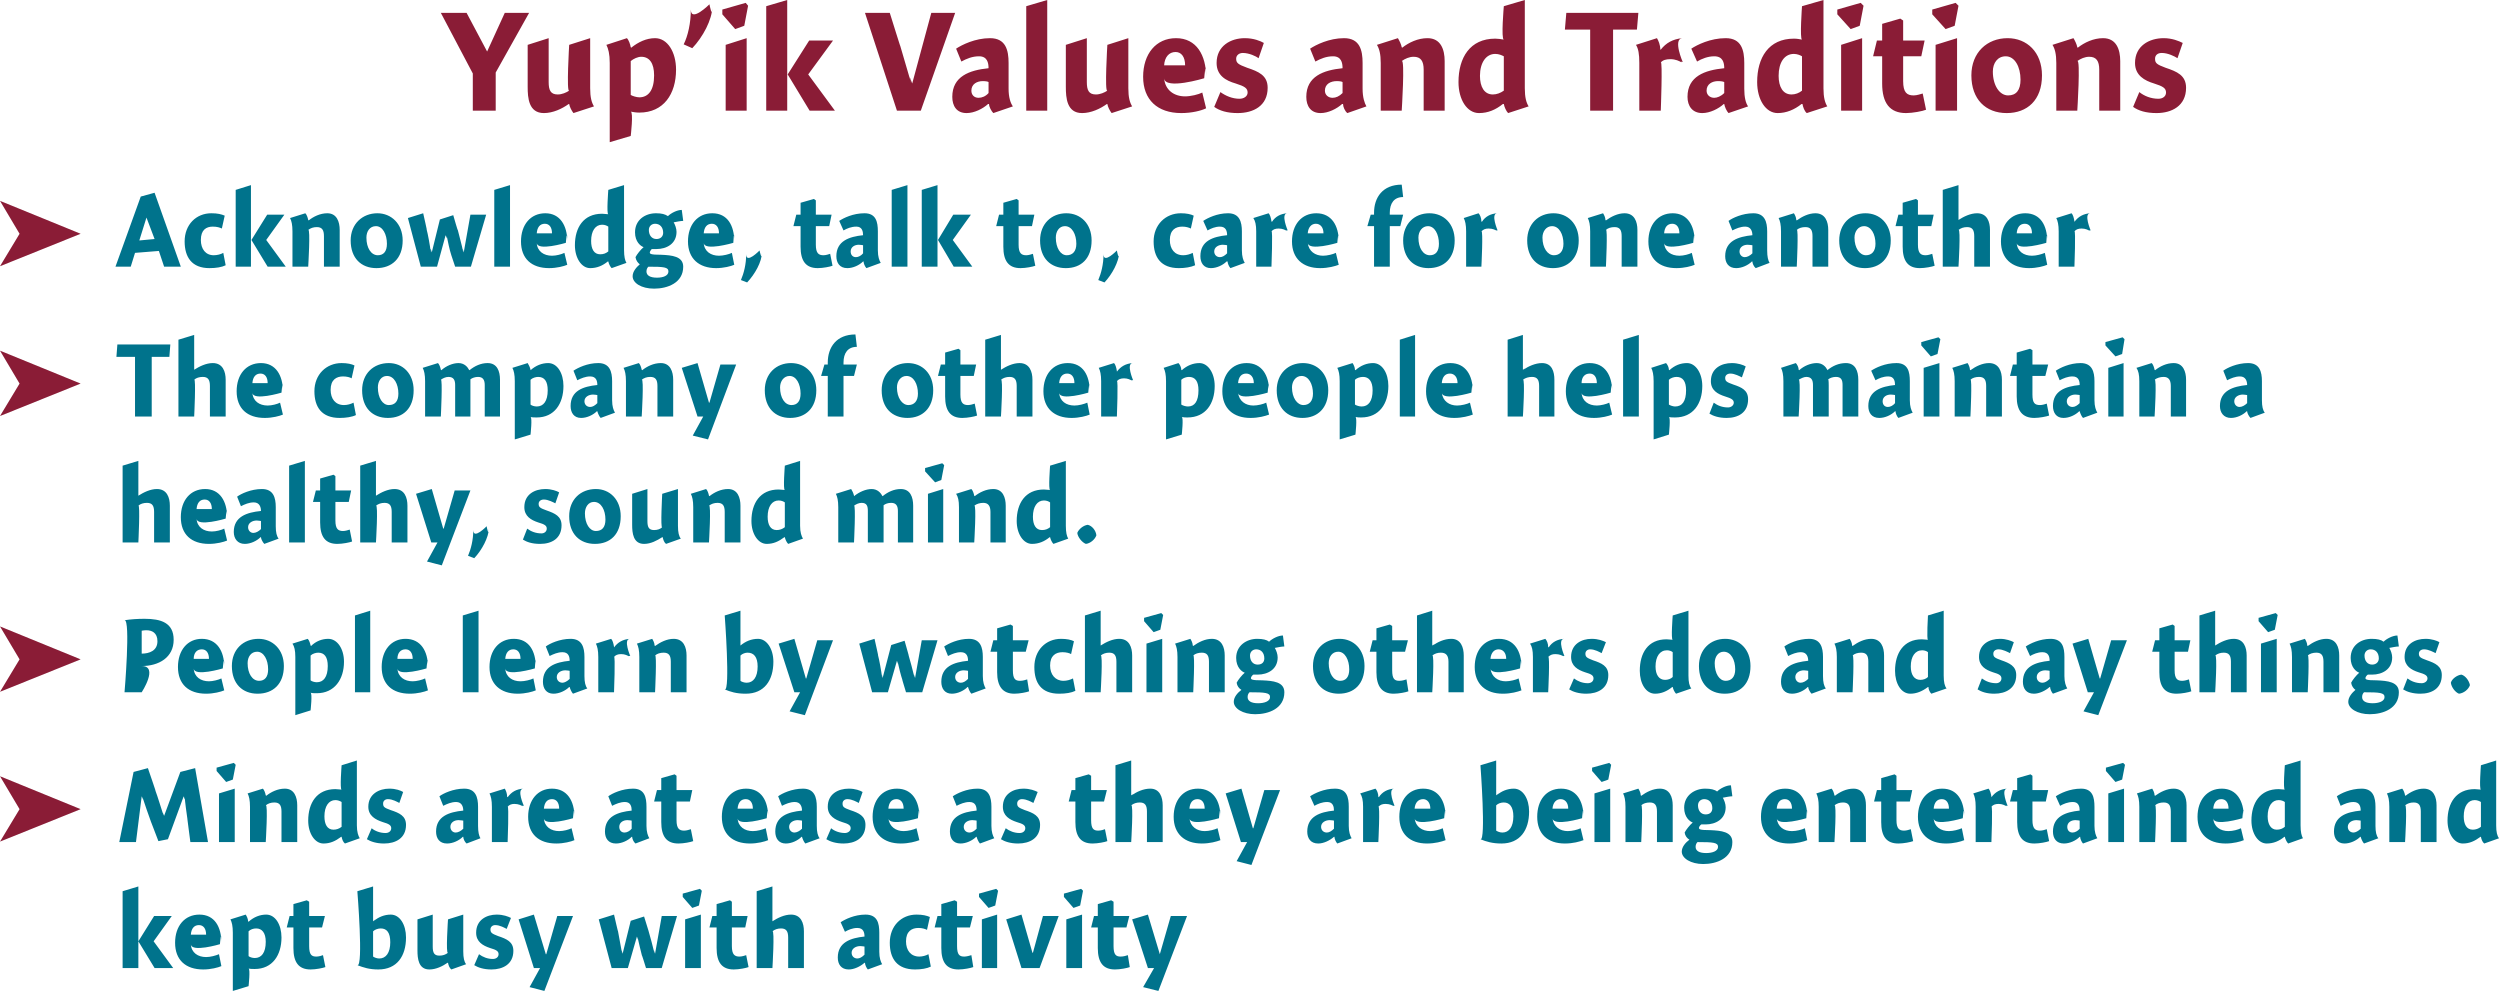
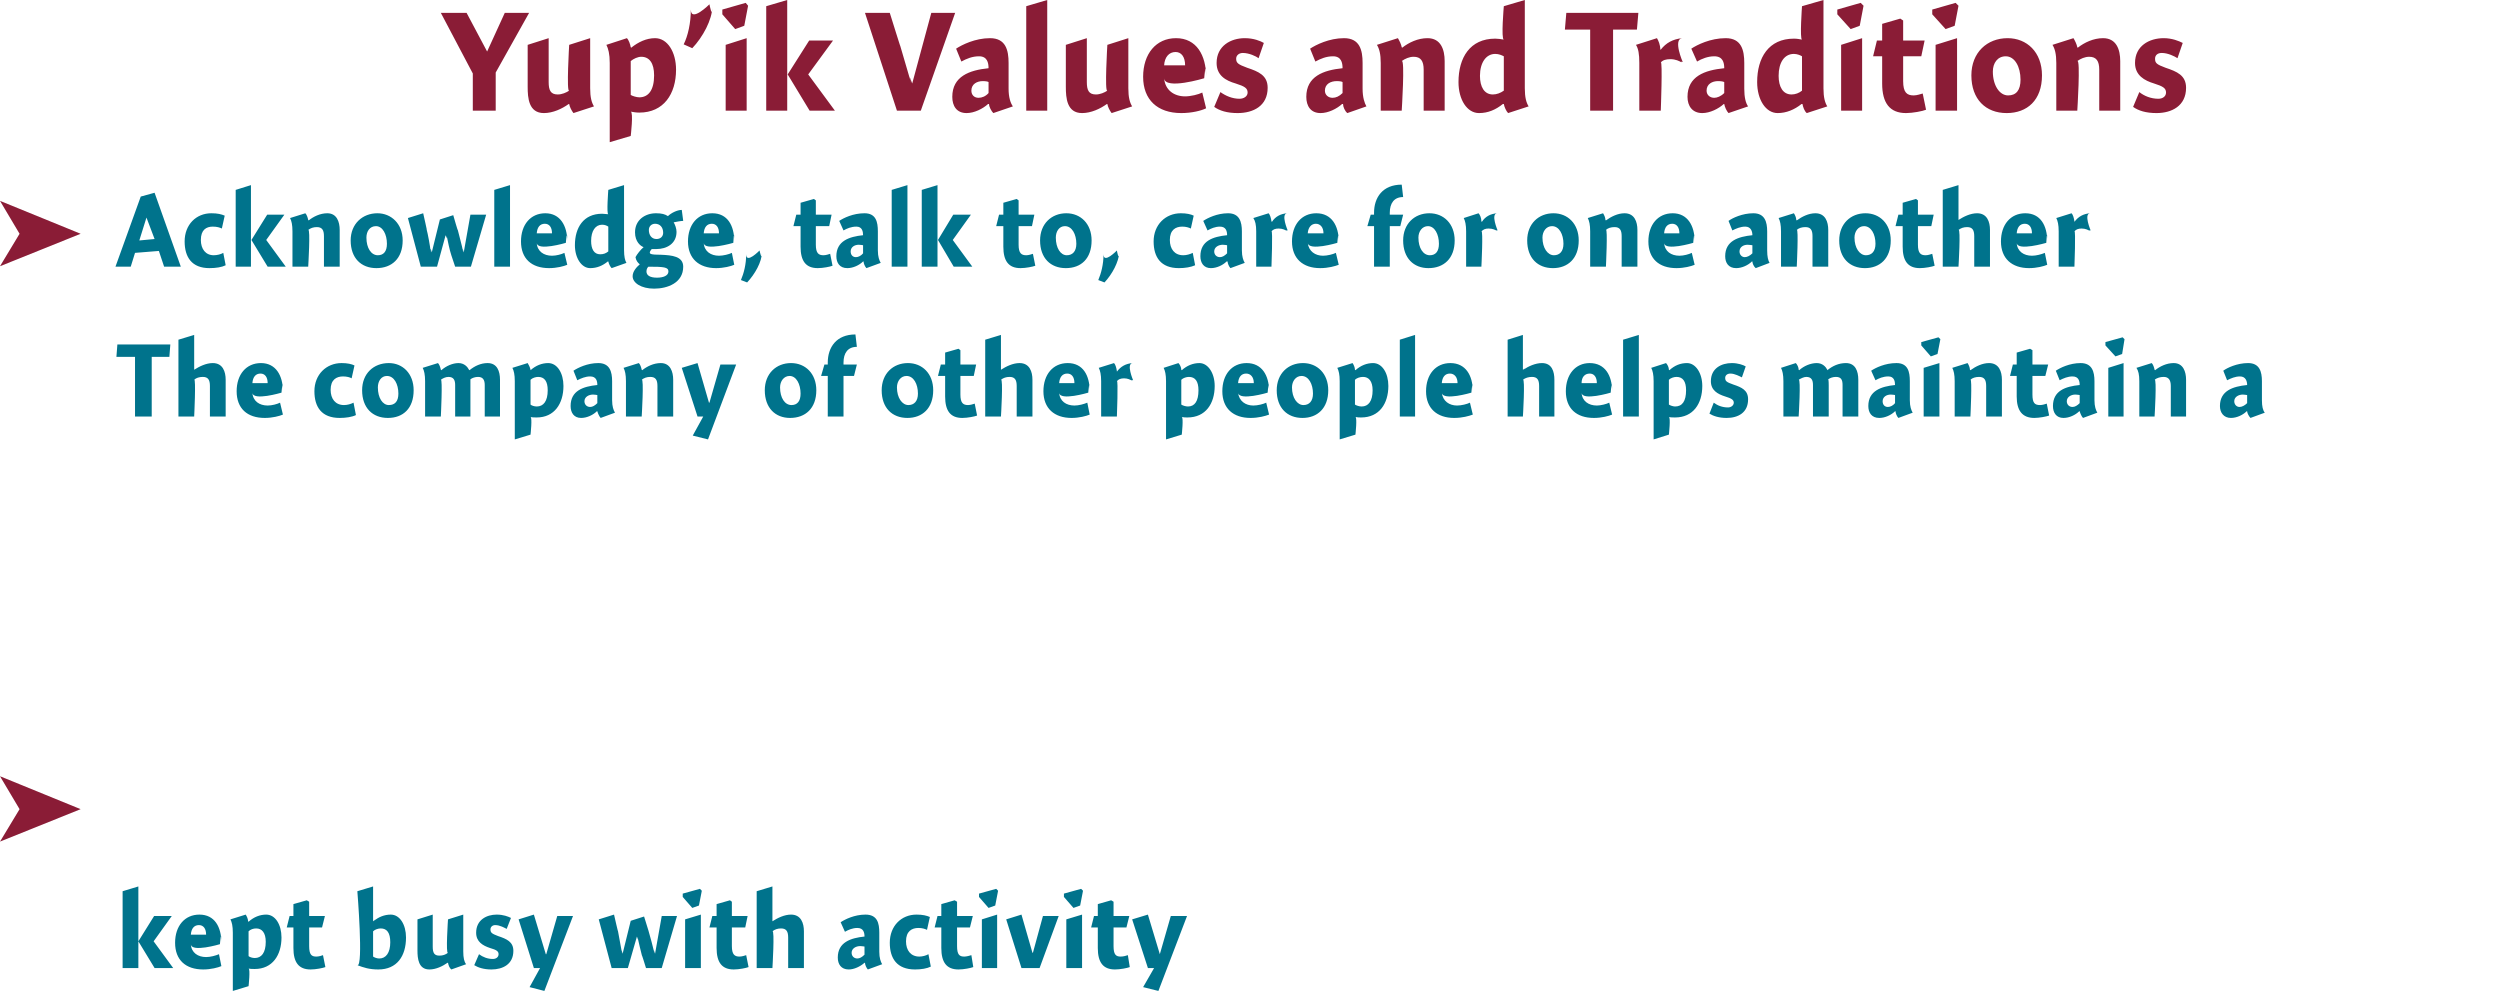
<svg xmlns="http://www.w3.org/2000/svg" version="1.1" style="left: 0.32% !important; width: 97.33% !important;top: 0.46% !important; height94.42% !important;" width="524px" height="208px" viewBox="0 0 524 208">
  <desc>Yup’ik Values and Traditions Acknowledge, talk to, care for one another The company of other people helps maintain a ...</desc>
  <defs />
  <g id="Group6251">
    <path d="M 29.0 185.8 L 29.0 202.9 L 25.7 202.9 L 25.7 186.8 L 29.0 185.8 Z M 36.0 192.0 L 32.2 197.3 L 36.3 202.9 L 32.4 202.9 L 29.0 197.3 L 32.3 192.0 L 36.0 192.0 Z M 43.2 200.6 C 44.1 200.6 45.2 200.3 45.9 200.0 C 45.9 200.0 46.4 202.5 46.4 202.5 C 45.7 202.8 44.2 203.2 42.6 203.2 C 38.9 203.2 36.7 201.2 36.7 197.6 C 36.7 194.1 38.7 191.7 41.8 191.7 C 45.0 191.7 46.4 194.3 46.4 197.6 C 46.4 194.3 46.1 197.9 46.1 197.9 C 46.1 197.9 40.1 199.7 40.0 197.9 C 40.1 199.7 41.5 200.6 43.2 200.6 Z M 43.2 195.9 C 43.2 194.6 42.6 193.9 41.7 193.9 C 40.7 193.9 40.1 194.6 40.0 195.9 C 40.0 195.9 43.2 195.9 43.2 195.9 Z M 52.0 193.1 C 52.0 193.1 52.1 193.2 52.1 193.2 C 53.2 192.2 54.5 191.7 55.8 191.7 C 57.7 191.7 59.0 193.8 59.0 196.5 C 59.0 200.2 57.1 203.1 53.4 203.1 C 52.9 203.1 52.5 203.1 52.1 203.0 C 52.5 203.1 52.1 206.7 52.1 206.7 L 48.8 207.7 C 48.8 207.7 48.8 194.1 48.8 195.5 C 48.8 194.1 48.6 193.3 48.3 192.7 C 48.3 192.7 51.5 191.7 51.5 191.7 C 51.7 192.0 52.0 192.6 52.0 193.1 Z M 53.4 200.8 C 54.8 200.8 55.7 199.7 55.7 197.4 C 55.7 195.5 54.9 194.6 53.7 194.6 C 53.1 194.6 52.5 194.8 52.1 195.2 C 52.1 195.2 52.1 200.4 52.1 200.4 C 52.3 200.6 52.9 200.8 53.4 200.8 Z M 68.1 192.0 L 67.5 194.4 L 64.8 194.4 C 64.8 194.4 64.8 200.1 64.8 198.3 C 64.8 200.1 65.3 200.5 66.3 200.5 C 66.8 200.5 67.5 200.3 67.7 200.2 C 67.7 200.2 68.2 202.7 68.2 202.7 C 67.7 202.9 66.2 203.2 65.1 203.2 C 62.6 203.2 61.5 201.7 61.5 198.7 C 61.5 201.7 61.5 194.4 61.5 194.4 L 60.1 194.4 L 60.7 192.0 L 61.5 192.0 L 61.5 189.5 L 64.3 188.7 L 64.8 189.0 L 64.8 192.0 L 68.1 192.0 Z M 78.2 193.1 C 78.2 193.1 79.3 192.2 78.3 193.1 C 79.3 192.2 80.6 191.7 81.9 191.7 C 83.8 191.7 85.1 193.8 85.1 196.5 C 85.1 200.4 83.2 203.2 79.3 203.2 C 77.4 203.2 76.2 202.8 74.9 202.3 C 76.2 202.8 74.9 186.8 74.9 186.8 L 78.2 185.8 L 78.2 193.1 Z M 79.5 200.9 C 80.9 200.9 81.8 199.7 81.8 197.5 C 81.8 195.5 81.1 194.6 79.8 194.6 C 79.3 194.6 78.6 194.8 78.2 195.2 C 78.2 195.2 78.2 200.5 78.2 200.5 C 78.5 200.7 79.0 200.9 79.5 200.9 Z M 97.1 199.4 C 97.1 200.8 97.3 201.6 97.7 202.1 C 97.7 202.1 94.6 203.2 94.6 203.2 C 94.2 202.9 94.0 202.3 93.9 201.8 C 93.9 201.8 93.8 201.8 93.8 201.8 C 92.8 202.5 91.4 203.2 90.0 203.2 C 87.7 203.2 87.5 200.9 87.5 199.2 C 87.5 200.9 87.5 192.7 87.5 192.7 L 90.7 191.7 C 90.7 191.7 90.7 199.7 90.7 198.4 C 90.7 199.7 91.0 200.3 92.1 200.3 C 92.8 200.3 93.4 200.1 93.9 199.7 C 93.4 200.1 93.9 192.7 93.9 192.7 L 97.1 191.7 C 97.1 191.7 97.1 200.8 97.1 199.4 Z M 106.2 194.7 C 105.8 194.5 104.8 193.9 103.8 193.9 C 103.2 193.9 102.8 194.3 102.8 194.8 C 102.8 195.5 103.1 195.7 104.4 196.2 C 106.2 196.8 107.6 197.4 107.6 199.3 C 107.6 202.1 105.4 203.2 103.0 203.2 C 101.4 203.2 100.2 202.8 99.4 202.3 C 99.4 202.3 100.4 200.0 100.4 200.0 C 101.2 200.6 102.2 201.0 103.3 201.0 C 104.0 201.0 104.5 200.6 104.5 200.0 C 104.5 199.4 104.1 199.1 102.7 198.7 C 101.2 198.2 99.8 197.4 99.8 195.5 C 99.8 192.8 102.0 191.7 104.1 191.7 C 105.5 191.7 106.5 192.1 107.1 192.4 C 107.1 192.4 106.2 194.7 106.2 194.7 Z M 116.8 192.0 L 120.1 192.0 L 114.1 207.7 L 111.0 206.9 L 113.2 202.9 L 111.9 202.9 L 108.7 192.7 L 111.9 191.7 L 114.4 200.0 L 114.5 200.0 L 116.8 192.0 Z M 131.6 202.9 L 128.2 202.9 L 125.5 192.7 L 128.7 191.7 C 128.7 191.7 129.7 196.1 129.5 195.0 C 129.7 196.1 130.1 198.3 130.4 199.9 C 130.1 198.3 130.5 199.9 130.5 199.9 L 132.2 193.0 L 135.0 192.1 C 135.0 192.1 136.3 196.3 135.9 195.0 C 136.3 196.3 136.8 198.3 137.2 199.9 C 136.8 198.3 137.3 199.9 137.3 199.9 L 138.7 192.0 L 141.9 192.0 L 138.7 202.9 L 135.4 202.9 C 135.4 202.9 134.3 199.3 134.6 200.5 C 134.3 199.3 133.9 197.7 133.6 196.3 C 133.9 197.7 133.5 196.3 133.5 196.3 L 131.6 202.9 Z M 143.6 202.9 L 143.6 192.7 L 146.9 191.7 L 146.9 202.9 L 143.6 202.9 Z M 147.1 186.7 L 146.5 189.8 L 145.1 190.3 L 143.1 188.0 L 143.1 187.3 L 146.7 186.3 L 147.1 186.7 Z M 156.7 192.0 L 156.2 194.4 L 153.4 194.4 C 153.4 194.4 153.4 200.1 153.4 198.3 C 153.4 200.1 154.0 200.5 155.0 200.5 C 155.5 200.5 156.1 200.3 156.4 200.2 C 156.4 200.2 156.9 202.7 156.9 202.7 C 156.4 202.9 154.9 203.2 153.8 203.2 C 151.3 203.2 150.2 201.7 150.2 198.7 C 150.2 201.7 150.2 194.4 150.2 194.4 L 148.7 194.4 L 149.3 192.0 L 150.2 192.0 L 150.2 189.5 L 153.0 188.7 L 153.4 189.0 L 153.4 192.0 L 156.7 192.0 Z M 161.9 193.1 C 161.9 193.1 163.0 192.4 161.9 193.1 C 163.0 192.4 164.4 191.7 165.8 191.7 C 167.9 191.7 168.5 193.5 168.5 195.2 C 168.5 193.5 168.5 202.9 168.5 202.9 L 165.2 202.9 C 165.2 202.9 165.2 195.2 165.2 196.5 C 165.2 195.2 164.8 194.6 163.7 194.6 C 163.0 194.6 162.4 194.8 161.9 195.2 C 162.4 194.8 161.9 202.9 161.9 202.9 L 158.6 202.9 L 158.6 186.8 L 161.9 185.8 L 161.9 193.1 Z M 181.9 203.2 C 181.6 202.9 181.3 202.2 181.3 201.8 C 181.3 201.8 181.2 201.8 181.2 201.8 C 180.3 202.6 179.0 203.2 177.9 203.2 C 176.3 203.2 175.6 202.1 175.6 200.7 C 175.6 197.5 178.3 196.6 181.2 196.3 C 181.2 195.5 181.0 194.5 179.7 194.5 C 178.7 194.5 177.8 194.9 177.1 195.3 C 177.1 195.3 176.2 193.3 176.2 193.3 C 177.1 192.7 179.1 191.7 181.4 191.7 C 183.9 191.7 184.3 193.5 184.3 195.5 C 184.3 195.5 184.3 199.5 184.3 199.5 C 184.3 200.8 184.6 201.6 184.9 202.1 C 184.9 202.1 181.9 203.2 181.9 203.2 Z M 181.2 198.4 C 181.1 198.4 180.8 198.3 180.3 198.3 C 179.4 198.3 178.5 198.8 178.5 199.7 C 178.5 200.4 179.0 200.9 179.7 200.9 C 180.2 200.9 180.7 200.6 181.2 200.1 C 181.2 200.1 181.2 198.4 181.2 198.4 Z M 194.3 194.9 C 193.9 194.7 193.3 194.5 192.5 194.5 C 191.1 194.5 189.9 195.2 189.9 197.3 C 189.9 199.2 190.9 200.5 192.7 200.5 C 193.3 200.5 194.1 200.3 194.6 200.0 C 194.6 200.0 195.1 202.6 195.1 202.6 C 194.3 203.0 193.1 203.2 191.8 203.2 C 188.0 203.2 186.5 200.9 186.5 197.6 C 186.5 194.1 188.9 191.7 192.1 191.7 C 193.4 191.7 194.2 191.9 194.9 192.2 C 194.9 192.2 194.3 194.9 194.3 194.9 Z M 203.9 192.0 L 203.3 194.4 L 200.6 194.4 C 200.6 194.4 200.6 200.1 200.6 198.3 C 200.6 200.1 201.1 200.5 202.1 200.5 C 202.6 200.5 203.3 200.3 203.6 200.2 C 203.6 200.2 204.0 202.7 204.0 202.7 C 203.5 202.9 202.0 203.2 200.9 203.2 C 198.4 203.2 197.3 201.7 197.3 198.7 C 197.3 201.7 197.3 194.4 197.3 194.4 L 195.9 194.4 L 196.5 192.0 L 197.3 192.0 L 197.3 189.5 L 200.1 188.7 L 200.6 189.0 L 200.6 192.0 L 203.9 192.0 Z M 205.8 202.9 L 205.8 192.7 L 209.0 191.7 L 209.0 202.9 L 205.8 202.9 Z M 209.2 186.7 L 208.6 189.8 L 207.2 190.3 L 205.2 188.0 L 205.2 187.3 L 208.8 186.3 L 209.2 186.7 Z M 218.6 192.0 L 221.9 192.0 L 217.9 202.9 L 214.1 202.9 L 210.9 192.7 L 214.1 191.7 L 216.4 199.7 L 216.5 199.7 L 218.6 192.0 Z M 223.5 202.9 L 223.5 192.7 L 226.8 191.7 L 226.8 202.9 L 223.5 202.9 Z M 227.0 186.7 L 226.4 189.8 L 225.0 190.3 L 223.0 188.0 L 223.0 187.3 L 226.6 186.3 L 227.0 186.7 Z M 236.7 192.0 L 236.1 194.4 L 233.4 194.4 C 233.4 194.4 233.4 200.1 233.4 198.3 C 233.4 200.1 233.9 200.5 234.9 200.5 C 235.5 200.5 236.1 200.3 236.4 200.2 C 236.4 200.2 236.8 202.7 236.8 202.7 C 236.3 202.9 234.8 203.2 233.7 203.2 C 231.2 203.2 230.1 201.7 230.1 198.7 C 230.1 201.7 230.1 194.4 230.1 194.4 L 228.7 194.4 L 229.3 192.0 L 230.1 192.0 L 230.1 189.5 L 232.9 188.7 L 233.4 189.0 L 233.4 192.0 L 236.7 192.0 Z M 245.4 192.0 L 248.8 192.0 L 242.8 207.7 L 239.6 206.9 L 241.9 202.9 L 240.6 202.9 L 237.3 192.7 L 240.6 191.7 L 243.1 200.0 L 243.1 200.0 L 245.4 192.0 Z " stroke="none" fill="#00738c" />
-     <path d="M 37.8 161.8 L 40.9 161.0 L 43.6 176.5 L 39.9 176.5 C 39.9 176.5 39.1 170.4 39.3 171.8 C 39.1 170.4 38.8 168.3 38.7 166.9 C 38.8 168.3 38.5 166.9 38.5 166.9 L 35.2 175.9 L 33.2 176.3 C 33.2 176.3 31.1 170.8 31.7 172.4 C 31.1 170.8 30.3 168.4 29.8 166.9 C 30.3 168.4 29.7 166.9 29.7 166.9 L 28.5 176.5 L 25.0 176.5 L 28.0 161.8 L 31.0 161.0 C 31.0 161.0 33.1 167.1 32.5 165.5 C 33.1 167.1 33.8 169.5 34.3 171.0 C 33.8 169.5 34.4 171.0 34.4 171.0 L 37.8 161.8 Z M 45.9 176.5 L 45.9 166.3 L 49.2 165.3 L 49.2 176.5 L 45.9 176.5 Z M 49.4 160.3 L 48.8 163.4 L 47.4 163.9 L 45.4 161.6 L 45.4 160.9 L 49.0 159.9 L 49.4 160.3 Z M 55.7 166.7 C 55.7 166.7 55.8 166.8 55.8 166.8 C 56.8 166.0 58.2 165.3 59.7 165.3 C 61.7 165.3 62.3 167.1 62.3 168.8 C 62.3 167.1 62.3 176.5 62.3 176.5 L 59.0 176.5 C 59.0 176.5 59.0 168.8 59.0 170.1 C 59.0 168.8 58.6 168.2 57.5 168.2 C 56.8 168.2 56.2 168.4 55.7 168.8 C 56.2 168.4 55.7 176.5 55.7 176.5 L 52.4 176.5 C 52.4 176.5 52.4 167.7 52.4 169.1 C 52.4 167.7 52.2 166.9 51.9 166.3 C 51.9 166.3 55.1 165.3 55.1 165.3 C 55.4 165.6 55.6 166.2 55.7 166.7 Z M 74.8 173.0 C 74.8 174.4 75.1 175.2 75.4 175.7 C 75.4 175.7 72.3 176.8 72.3 176.8 C 71.9 176.5 71.7 175.9 71.6 175.4 C 71.6 175.4 71.5 175.4 71.5 175.4 C 70.3 176.3 69.2 176.8 67.8 176.8 C 66.0 176.8 64.6 174.7 64.6 172.0 C 64.6 168.3 66.4 165.4 70.3 165.4 C 70.7 165.4 71.2 165.5 71.6 165.5 C 71.2 165.5 71.6 160.4 71.6 160.4 L 74.8 159.4 C 74.8 159.4 74.8 174.4 74.8 173.0 Z M 70.3 167.7 C 68.9 167.7 68.0 169.0 68.0 171.1 C 68.0 172.8 68.6 173.9 69.9 173.9 C 70.5 173.9 71.1 173.7 71.6 173.3 C 71.6 173.3 71.6 168.1 71.6 168.1 C 71.3 167.9 70.8 167.7 70.3 167.7 Z M 83.7 168.3 C 83.3 168.1 82.3 167.5 81.3 167.5 C 80.7 167.5 80.3 167.9 80.3 168.4 C 80.3 169.1 80.5 169.3 81.9 169.8 C 83.7 170.4 85.1 171.0 85.1 172.9 C 85.1 175.7 82.9 176.8 80.5 176.8 C 78.9 176.8 77.7 176.4 76.9 175.9 C 76.9 175.9 77.9 173.6 77.9 173.6 C 78.6 174.2 79.7 174.6 80.8 174.6 C 81.5 174.6 82.0 174.2 82.0 173.6 C 82.0 173.0 81.6 172.7 80.2 172.3 C 78.7 171.8 77.2 171.0 77.2 169.1 C 77.2 166.4 79.5 165.3 81.6 165.3 C 83.0 165.3 84.0 165.7 84.5 166.0 C 84.5 166.0 83.7 168.3 83.7 168.3 Z M 97.8 176.8 C 97.4 176.5 97.1 175.8 97.1 175.4 C 97.1 175.4 97.0 175.4 97.0 175.4 C 96.2 176.2 94.9 176.8 93.7 176.8 C 92.1 176.8 91.4 175.7 91.4 174.3 C 91.4 171.1 94.1 170.2 97.1 169.9 C 97.1 169.1 96.8 168.1 95.6 168.1 C 94.6 168.1 93.7 168.5 92.9 168.9 C 92.9 168.9 92.1 166.9 92.1 166.9 C 92.9 166.3 95.0 165.3 97.3 165.3 C 99.7 165.3 100.2 167.1 100.2 169.1 C 100.2 169.1 100.2 173.1 100.2 173.1 C 100.2 174.4 100.4 175.2 100.7 175.7 C 100.7 175.7 97.8 176.8 97.8 176.8 Z M 97.1 172.0 C 96.9 172.0 96.6 171.9 96.1 171.9 C 95.2 171.9 94.4 172.4 94.4 173.3 C 94.4 174.0 94.9 174.5 95.5 174.5 C 96.0 174.5 96.6 174.2 97.1 173.7 C 97.1 173.7 97.1 172.0 97.1 172.0 Z M 106.3 167.0 C 106.3 167.0 106.4 167.1 106.4 167.1 C 107.2 166.0 108.2 165.4 109.7 165.3 C 108.2 165.4 109.8 168.9 109.8 168.9 C 109.8 168.9 109.2 168.8 109.6 169.0 C 109.2 168.8 108.7 168.5 107.8 168.5 C 107.2 168.5 106.7 168.7 106.4 169.1 C 106.7 168.7 106.4 176.5 106.4 176.5 L 103.1 176.5 C 103.1 176.5 103.1 167.7 103.1 169.1 C 103.1 167.7 102.9 166.9 102.6 166.3 C 102.6 166.3 105.8 165.3 105.8 165.3 C 106.0 165.6 106.3 166.3 106.3 167.0 Z M 117.2 174.2 C 118.1 174.2 119.2 173.9 119.8 173.6 C 119.8 173.6 120.4 176.1 120.4 176.1 C 119.7 176.4 118.2 176.8 116.6 176.8 C 112.9 176.8 110.7 174.8 110.7 171.2 C 110.7 167.7 112.7 165.3 115.7 165.3 C 118.9 165.3 120.4 167.9 120.4 171.2 C 120.4 167.9 120.1 171.5 120.1 171.5 C 120.1 171.5 114.1 173.3 114.0 171.5 C 114.1 173.3 115.5 174.2 117.2 174.2 Z M 117.2 169.5 C 117.2 168.2 116.6 167.5 115.7 167.5 C 114.7 167.5 114.1 168.2 114.0 169.5 C 114.0 169.5 117.2 169.5 117.2 169.5 Z M 133.2 176.8 C 132.8 176.5 132.5 175.8 132.5 175.4 C 132.5 175.4 132.4 175.4 132.4 175.4 C 131.6 176.2 130.3 176.8 129.1 176.8 C 127.5 176.8 126.8 175.7 126.8 174.3 C 126.8 171.1 129.5 170.2 132.4 169.9 C 132.4 169.1 132.2 168.1 131.0 168.1 C 130.0 168.1 129.1 168.5 128.3 168.9 C 128.3 168.9 127.5 166.9 127.5 166.9 C 128.3 166.3 130.4 165.3 132.7 165.3 C 135.1 165.3 135.5 167.1 135.5 169.1 C 135.5 169.1 135.5 173.1 135.5 173.1 C 135.5 174.4 135.8 175.2 136.1 175.7 C 136.1 175.7 133.2 176.8 133.2 176.8 Z M 132.4 172.0 C 132.3 172.0 132.0 171.9 131.5 171.9 C 130.6 171.9 129.8 172.4 129.8 173.3 C 129.8 174.0 130.2 174.5 130.9 174.5 C 131.4 174.5 132.0 174.2 132.4 173.7 C 132.4 173.7 132.4 172.0 132.4 172.0 Z M 145.1 165.6 L 144.6 168.0 L 141.8 168.0 C 141.8 168.0 141.8 173.7 141.8 171.9 C 141.8 173.7 142.4 174.1 143.4 174.1 C 143.9 174.1 144.5 173.9 144.8 173.8 C 144.8 173.8 145.3 176.3 145.3 176.3 C 144.8 176.5 143.3 176.8 142.2 176.8 C 139.7 176.8 138.6 175.3 138.6 172.3 C 138.6 175.3 138.6 168.0 138.6 168.0 L 137.1 168.0 L 137.7 165.6 L 138.6 165.6 L 138.6 163.1 L 141.4 162.3 L 141.8 162.6 L 141.8 165.6 L 145.1 165.6 Z M 157.8 174.2 C 158.7 174.2 159.8 173.9 160.5 173.6 C 160.5 173.6 161.0 176.1 161.0 176.1 C 160.3 176.4 158.8 176.8 157.2 176.8 C 153.5 176.8 151.3 174.8 151.3 171.2 C 151.3 167.7 153.3 165.3 156.4 165.3 C 159.6 165.3 161.0 167.9 161.0 171.2 C 161.0 167.9 160.7 171.5 160.7 171.5 C 160.7 171.5 154.7 173.3 154.6 171.5 C 154.7 173.3 156.1 174.2 157.8 174.2 Z M 157.8 169.5 C 157.8 168.2 157.2 167.5 156.3 167.5 C 155.3 167.5 154.7 168.2 154.6 169.5 C 154.6 169.5 157.8 169.5 157.8 169.5 Z M 168.8 176.8 C 168.5 176.5 168.2 175.8 168.1 175.4 C 168.1 175.4 168.0 175.4 168.0 175.4 C 167.2 176.2 165.9 176.8 164.7 176.8 C 163.2 176.8 162.5 175.7 162.5 174.3 C 162.5 171.1 165.1 170.2 168.1 169.9 C 168.1 169.1 167.8 168.1 166.6 168.1 C 165.6 168.1 164.7 168.5 163.9 168.9 C 163.9 168.9 163.1 166.9 163.1 166.9 C 163.9 166.3 166.0 165.3 168.3 165.3 C 170.7 165.3 171.2 167.1 171.2 169.1 C 171.2 169.1 171.2 173.1 171.2 173.1 C 171.2 174.4 171.4 175.2 171.8 175.7 C 171.8 175.7 168.8 176.8 168.8 176.8 Z M 168.1 172.0 C 168.0 172.0 167.6 171.9 167.2 171.9 C 166.3 171.9 165.4 172.4 165.4 173.3 C 165.4 174.0 165.9 174.5 166.5 174.5 C 167.0 174.5 167.6 174.2 168.1 173.7 C 168.1 173.7 168.1 172.0 168.1 172.0 Z M 180.0 168.3 C 179.6 168.1 178.6 167.5 177.6 167.5 C 177.0 167.5 176.6 167.9 176.6 168.4 C 176.6 169.1 176.8 169.3 178.2 169.8 C 180.0 170.4 181.4 171.0 181.4 172.9 C 181.4 175.7 179.2 176.8 176.8 176.8 C 175.2 176.8 174.0 176.4 173.2 175.9 C 173.2 175.9 174.2 173.6 174.2 173.6 C 174.9 174.2 176.0 174.6 177.1 174.6 C 177.7 174.6 178.3 174.2 178.3 173.6 C 178.3 173.0 177.9 172.7 176.5 172.3 C 175.0 171.8 173.5 171.0 173.5 169.1 C 173.5 166.4 175.7 165.3 177.9 165.3 C 179.3 165.3 180.3 165.7 180.8 166.0 C 180.8 166.0 180.0 168.3 180.0 168.3 Z M 189.4 174.2 C 190.3 174.2 191.5 173.9 192.1 173.6 C 192.1 173.6 192.7 176.1 192.7 176.1 C 191.9 176.4 190.5 176.8 188.8 176.8 C 185.2 176.8 182.9 174.8 182.9 171.2 C 182.9 167.7 184.9 165.3 188.0 165.3 C 191.2 165.3 192.7 167.9 192.7 171.2 C 192.7 167.9 192.4 171.5 192.4 171.5 C 192.4 171.5 186.4 173.3 186.2 171.5 C 186.4 173.3 187.8 174.2 189.4 174.2 Z M 189.4 169.5 C 189.4 168.2 188.8 167.5 187.9 167.5 C 186.9 167.5 186.3 168.2 186.2 169.5 C 186.2 169.5 189.4 169.5 189.4 169.5 Z M 205.4 176.8 C 205.1 176.5 204.8 175.8 204.7 175.4 C 204.7 175.4 204.6 175.4 204.6 175.4 C 203.8 176.2 202.5 176.8 201.3 176.8 C 199.8 176.8 199.1 175.7 199.1 174.3 C 199.1 171.1 201.7 170.2 204.7 169.9 C 204.7 169.1 204.5 168.1 203.2 168.1 C 202.2 168.1 201.3 168.5 200.5 168.9 C 200.5 168.9 199.7 166.9 199.7 166.9 C 200.6 166.3 202.6 165.3 204.9 165.3 C 207.3 165.3 207.8 167.1 207.8 169.1 C 207.8 169.1 207.8 173.1 207.8 173.1 C 207.8 174.4 208.1 175.2 208.4 175.7 C 208.4 175.7 205.4 176.8 205.4 176.8 Z M 204.7 172.0 C 204.6 172.0 204.3 171.9 203.8 171.9 C 202.9 171.9 202.0 172.4 202.0 173.3 C 202.0 174.0 202.5 174.5 203.2 174.5 C 203.7 174.5 204.2 174.2 204.7 173.7 C 204.7 173.7 204.7 172.0 204.7 172.0 Z M 216.6 168.3 C 216.2 168.1 215.2 167.5 214.2 167.5 C 213.6 167.5 213.2 167.9 213.2 168.4 C 213.2 169.1 213.5 169.3 214.8 169.8 C 216.6 170.4 218.0 171.0 218.0 172.9 C 218.0 175.7 215.8 176.8 213.4 176.8 C 211.8 176.8 210.6 176.4 209.8 175.9 C 209.8 175.9 210.8 173.6 210.8 173.6 C 211.6 174.2 212.6 174.6 213.7 174.6 C 214.4 174.6 214.9 174.2 214.9 173.6 C 214.9 173.0 214.5 172.7 213.1 172.3 C 211.6 171.8 210.2 171.0 210.2 169.1 C 210.2 166.4 212.4 165.3 214.5 165.3 C 215.9 165.3 216.9 165.7 217.5 166.0 C 217.5 166.0 216.6 168.3 216.6 168.3 Z M 232.0 165.6 L 231.4 168.0 L 228.7 168.0 C 228.7 168.0 228.7 173.7 228.7 171.9 C 228.7 173.7 229.2 174.1 230.2 174.1 C 230.7 174.1 231.4 173.9 231.6 173.8 C 231.6 173.8 232.1 176.3 232.1 176.3 C 231.6 176.5 230.1 176.8 229.0 176.8 C 226.5 176.8 225.4 175.3 225.4 172.3 C 225.4 175.3 225.4 168.0 225.4 168.0 L 224.0 168.0 L 224.6 165.6 L 225.4 165.6 L 225.4 163.1 L 228.2 162.3 L 228.7 162.6 L 228.7 165.6 L 232.0 165.6 Z M 237.1 166.7 C 237.1 166.7 238.2 166.0 237.2 166.7 C 238.2 166.0 239.6 165.3 241.1 165.3 C 243.1 165.3 243.7 167.1 243.7 168.8 C 243.7 167.1 243.7 176.5 243.7 176.5 L 240.4 176.5 C 240.4 176.5 240.4 168.8 240.4 170.1 C 240.4 168.8 240.0 168.2 238.9 168.2 C 238.2 168.2 237.6 168.4 237.1 168.8 C 237.6 168.4 237.1 176.5 237.1 176.5 L 233.8 176.5 L 233.8 160.4 L 237.1 159.4 L 237.1 166.7 Z M 252.5 174.2 C 253.4 174.2 254.6 173.9 255.2 173.6 C 255.2 173.6 255.8 176.1 255.8 176.1 C 255.0 176.4 253.6 176.8 251.9 176.8 C 248.3 176.8 246.0 174.8 246.0 171.2 C 246.0 167.7 248.0 165.3 251.1 165.3 C 254.3 165.3 255.8 167.9 255.8 171.2 C 255.8 167.9 255.5 171.5 255.5 171.5 C 255.5 171.5 249.5 173.3 249.3 171.5 C 249.5 173.3 250.9 174.2 252.5 174.2 Z M 252.5 169.5 C 252.5 168.2 251.9 167.5 251.0 167.5 C 250.0 167.5 249.4 168.2 249.3 169.5 C 249.3 169.5 252.5 169.5 252.5 169.5 Z M 265.0 165.6 L 268.3 165.6 L 262.3 181.3 L 259.2 180.5 L 261.4 176.5 L 260.1 176.5 L 256.9 166.3 L 260.2 165.3 L 262.6 173.6 L 262.7 173.6 L 265.0 165.6 Z M 280.3 176.8 C 280.0 176.5 279.7 175.8 279.7 175.4 C 279.7 175.4 279.6 175.4 279.6 175.4 C 278.7 176.2 277.4 176.8 276.3 176.8 C 274.7 176.8 274.0 175.7 274.0 174.3 C 274.0 171.1 276.7 170.2 279.6 169.9 C 279.6 169.1 279.4 168.1 278.2 168.1 C 277.1 168.1 276.2 168.5 275.5 168.9 C 275.5 168.9 274.6 166.9 274.6 166.9 C 275.5 166.3 277.5 165.3 279.8 165.3 C 282.3 165.3 282.7 167.1 282.7 169.1 C 282.7 169.1 282.7 173.1 282.7 173.1 C 282.7 174.4 283.0 175.2 283.3 175.7 C 283.3 175.7 280.3 176.8 280.3 176.8 Z M 279.6 172.0 C 279.5 172.0 279.2 171.9 278.7 171.9 C 277.8 171.9 276.9 172.4 276.9 173.3 C 276.9 174.0 277.4 174.5 278.1 174.5 C 278.6 174.5 279.1 174.2 279.6 173.7 C 279.6 173.7 279.6 172.0 279.6 172.0 Z M 288.9 167.0 C 288.9 167.0 289.0 167.1 289.0 167.1 C 289.7 166.0 290.8 165.4 292.2 165.3 C 290.8 165.4 292.3 168.9 292.3 168.9 C 292.3 168.9 291.8 168.8 292.2 169.0 C 291.8 168.8 291.3 168.5 290.4 168.5 C 289.7 168.5 289.3 168.7 288.9 169.1 C 289.3 168.7 288.9 176.5 288.9 176.5 L 285.7 176.5 C 285.7 176.5 285.7 167.7 285.7 169.1 C 285.7 167.7 285.5 166.9 285.1 166.3 C 285.1 166.3 288.3 165.3 288.3 165.3 C 288.6 165.6 288.9 166.3 288.9 167.0 Z M 299.8 174.2 C 300.6 174.2 301.8 173.9 302.4 173.6 C 302.4 173.6 303.0 176.1 303.0 176.1 C 302.2 176.4 300.8 176.8 299.1 176.8 C 295.5 176.8 293.3 174.8 293.3 171.2 C 293.3 167.7 295.2 165.3 298.3 165.3 C 301.5 165.3 303.0 167.9 303.0 171.2 C 303.0 167.9 302.7 171.5 302.7 171.5 C 302.7 171.5 296.7 173.3 296.5 171.5 C 296.7 173.3 298.1 174.2 299.8 174.2 Z M 299.8 169.5 C 299.8 168.2 299.1 167.5 298.3 167.5 C 297.3 167.5 296.6 168.2 296.5 169.5 C 296.5 169.5 299.8 169.5 299.8 169.5 Z M 313.6 166.7 C 313.6 166.7 314.7 165.8 313.7 166.7 C 314.7 165.8 316.0 165.3 317.3 165.3 C 319.2 165.3 320.5 167.4 320.5 170.1 C 320.5 174.0 318.6 176.8 314.7 176.8 C 312.8 176.8 311.5 176.4 310.3 175.9 C 311.5 176.4 310.3 160.4 310.3 160.4 L 313.6 159.4 L 313.6 166.7 Z M 314.9 174.5 C 316.3 174.5 317.2 173.3 317.2 171.1 C 317.2 169.1 316.4 168.2 315.2 168.2 C 314.6 168.2 314.0 168.4 313.6 168.8 C 313.6 168.8 313.6 174.1 313.6 174.1 C 313.9 174.3 314.4 174.5 314.9 174.5 Z M 328.6 174.2 C 329.5 174.2 330.7 173.9 331.3 173.6 C 331.3 173.6 331.9 176.1 331.9 176.1 C 331.1 176.4 329.7 176.8 328.0 176.8 C 324.4 176.8 322.2 174.8 322.2 171.2 C 322.2 167.7 324.1 165.3 327.2 165.3 C 330.4 165.3 331.9 167.9 331.9 171.2 C 331.9 167.9 331.6 171.5 331.6 171.5 C 331.6 171.5 325.6 173.3 325.4 171.5 C 325.6 173.3 327.0 174.2 328.6 174.2 Z M 328.7 169.5 C 328.7 168.2 328.0 167.5 327.1 167.5 C 326.2 167.5 325.5 168.2 325.4 169.5 C 325.4 169.5 328.7 169.5 328.7 169.5 Z M 334.2 176.5 L 334.2 166.3 L 337.5 165.3 L 337.5 176.5 L 334.2 176.5 Z M 337.7 160.3 L 337.1 163.4 L 335.7 163.9 L 333.7 161.6 L 333.7 160.9 L 337.3 159.9 L 337.7 160.3 Z M 343.9 166.7 C 343.9 166.7 344.0 166.8 344.0 166.8 C 345.1 166.0 346.5 165.3 347.9 165.3 C 350.0 165.3 350.6 167.1 350.6 168.8 C 350.6 167.1 350.6 176.5 350.6 176.5 L 347.3 176.5 C 347.3 176.5 347.3 168.8 347.3 170.1 C 347.3 168.8 346.9 168.2 345.8 168.2 C 345.1 168.2 344.4 168.4 344.0 168.8 C 344.4 168.4 344.0 176.5 344.0 176.5 L 340.7 176.5 C 340.7 176.5 340.7 167.7 340.7 169.1 C 340.7 167.7 340.5 166.9 340.2 166.3 C 340.2 166.3 343.4 165.3 343.4 165.3 C 343.6 165.6 343.9 166.2 343.9 166.7 Z M 363.1 166.9 C 362.6 166.9 361.6 167.1 361.1 167.2 C 361.4 167.7 361.7 168.5 361.7 169.2 C 361.7 171.7 359.6 172.8 357.5 172.8 C 357.2 172.8 356.8 172.8 356.6 172.8 C 356.4 172.9 356.1 173.3 356.1 173.5 C 356.1 173.8 356.2 174.0 358.5 174.0 C 360.7 174.1 363.1 174.3 363.1 176.5 C 363.1 179.9 359.8 181.1 357.0 181.1 C 354.4 181.1 352.5 179.9 352.5 178.5 C 352.5 177.5 353.3 176.6 354.1 176.0 C 353.6 175.7 353.2 175.2 353.1 174.5 C 353.4 173.9 354.2 172.9 354.8 172.4 C 354.2 172.2 353.0 171.3 353.0 169.3 C 353.0 166.7 355.2 165.3 357.4 165.3 C 358.6 165.3 359.4 165.5 359.9 165.9 C 360.5 165.3 361.8 164.6 362.8 164.6 C 362.8 164.6 363.1 166.9 363.1 166.9 Z M 357.2 167.5 C 356.5 167.5 355.9 168.0 355.9 168.8 C 355.9 169.9 356.5 170.7 357.5 170.7 C 358.5 170.7 358.9 170.1 358.9 169.4 C 358.9 168.2 358.2 167.5 357.2 167.5 Z M 355.4 177.5 C 355.4 178.3 356.1 178.8 357.6 178.8 C 358.9 178.8 360.1 178.4 360.1 177.5 C 360.1 176.6 359.1 176.5 355.8 176.5 C 355.6 176.7 355.4 177.0 355.4 177.5 Z M 375.6 174.2 C 376.5 174.2 377.7 173.9 378.3 173.6 C 378.3 173.6 378.8 176.1 378.8 176.1 C 378.1 176.4 376.6 176.8 375.0 176.8 C 371.4 176.8 369.1 174.8 369.1 171.2 C 369.1 167.7 371.1 165.3 374.2 165.3 C 377.4 165.3 378.8 167.9 378.8 171.2 C 378.8 167.9 378.6 171.5 378.6 171.5 C 378.6 171.5 372.6 173.3 372.4 171.5 C 372.6 173.3 373.9 174.2 375.6 174.2 Z M 375.6 169.5 C 375.6 168.2 375.0 167.5 374.1 167.5 C 373.1 167.5 372.5 168.2 372.4 169.5 C 372.4 169.5 375.6 169.5 375.6 169.5 Z M 384.5 166.7 C 384.5 166.7 384.6 166.8 384.6 166.8 C 385.6 166.0 387.0 165.3 388.5 165.3 C 390.5 165.3 391.1 167.1 391.1 168.8 C 391.1 167.1 391.1 176.5 391.1 176.5 L 387.8 176.5 C 387.8 176.5 387.8 168.8 387.8 170.1 C 387.8 168.8 387.4 168.2 386.3 168.2 C 385.6 168.2 385.0 168.4 384.5 168.8 C 385.0 168.4 384.5 176.5 384.5 176.5 L 381.2 176.5 C 381.2 176.5 381.2 167.7 381.2 169.1 C 381.2 167.7 381.0 166.9 380.7 166.3 C 380.7 166.3 383.9 165.3 383.9 165.3 C 384.2 165.6 384.4 166.2 384.5 166.7 Z M 400.8 165.6 L 400.3 168.0 L 397.5 168.0 C 397.5 168.0 397.5 173.7 397.5 171.9 C 397.5 173.7 398.1 174.1 399.1 174.1 C 399.6 174.1 400.2 173.9 400.5 173.8 C 400.5 173.8 401.0 176.3 401.0 176.3 C 400.5 176.5 399.0 176.8 397.9 176.8 C 395.4 176.8 394.3 175.3 394.3 172.3 C 394.3 175.3 394.3 168.0 394.3 168.0 L 392.8 168.0 L 393.4 165.6 L 394.3 165.6 L 394.3 163.1 L 397.1 162.3 L 397.5 162.6 L 397.5 165.6 L 400.8 165.6 Z M 408.5 174.2 C 409.4 174.2 410.5 173.9 411.2 173.6 C 411.2 173.6 411.7 176.1 411.7 176.1 C 411.0 176.4 409.5 176.8 407.9 176.8 C 404.3 176.8 402.0 174.8 402.0 171.2 C 402.0 167.7 404.0 165.3 407.1 165.3 C 410.3 165.3 411.7 167.9 411.7 171.2 C 411.7 167.9 411.4 171.5 411.4 171.5 C 411.4 171.5 405.4 173.3 405.3 171.5 C 405.4 173.3 406.8 174.2 408.5 174.2 Z M 408.5 169.5 C 408.5 168.2 407.9 167.5 407.0 167.5 C 406.0 167.5 405.4 168.2 405.3 169.5 C 405.3 169.5 408.5 169.5 408.5 169.5 Z M 417.4 167.0 C 417.4 167.0 417.4 167.1 417.4 167.1 C 418.2 166.0 419.3 165.4 420.7 165.3 C 419.3 165.4 420.8 168.9 420.8 168.9 C 420.8 168.9 420.2 168.8 420.6 169.0 C 420.2 168.8 419.7 168.5 418.9 168.5 C 418.2 168.5 417.7 168.7 417.4 169.1 C 417.7 168.7 417.4 176.5 417.4 176.5 L 414.1 176.5 C 414.1 176.5 414.1 167.7 414.1 169.1 C 414.1 167.7 413.9 166.9 413.6 166.3 C 413.6 166.3 416.8 165.3 416.8 165.3 C 417.1 165.6 417.3 166.3 417.4 167.0 Z M 429.3 165.6 L 428.8 168.0 L 426.0 168.0 C 426.0 168.0 426.0 173.7 426.0 171.9 C 426.0 173.7 426.6 174.1 427.6 174.1 C 428.1 174.1 428.7 173.9 429.0 173.8 C 429.0 173.8 429.5 176.3 429.5 176.3 C 429.0 176.5 427.5 176.8 426.4 176.8 C 423.9 176.8 422.8 175.3 422.8 172.3 C 422.8 175.3 422.8 168.0 422.8 168.0 L 421.3 168.0 L 421.9 165.6 L 422.8 165.6 L 422.8 163.1 L 425.6 162.3 L 426.0 162.6 L 426.0 165.6 L 429.3 165.6 Z M 436.6 176.8 C 436.3 176.5 436.0 175.8 436.0 175.4 C 436.0 175.4 435.9 175.4 435.9 175.4 C 435.1 176.2 433.8 176.8 432.6 176.8 C 431.0 176.8 430.3 175.7 430.3 174.3 C 430.3 171.1 433.0 170.2 435.9 169.9 C 435.9 169.1 435.7 168.1 434.5 168.1 C 433.4 168.1 432.5 168.5 431.8 168.9 C 431.8 168.9 430.9 166.9 430.9 166.9 C 431.8 166.3 433.8 165.3 436.2 165.3 C 438.6 165.3 439.0 167.1 439.0 169.1 C 439.0 169.1 439.0 173.1 439.0 173.1 C 439.0 174.4 439.3 175.2 439.6 175.7 C 439.6 175.7 436.6 176.8 436.6 176.8 Z M 435.9 172.0 C 435.8 172.0 435.5 171.9 435.0 171.9 C 434.1 171.9 433.3 172.4 433.3 173.3 C 433.3 174.0 433.7 174.5 434.4 174.5 C 434.9 174.5 435.5 174.2 435.9 173.7 C 435.9 173.7 435.9 172.0 435.9 172.0 Z M 441.9 176.5 L 441.9 166.3 L 445.2 165.3 L 445.2 176.5 L 441.9 176.5 Z M 445.4 160.3 L 444.8 163.4 L 443.4 163.9 L 441.4 161.6 L 441.4 160.9 L 445.0 159.9 L 445.4 160.3 Z M 451.6 166.7 C 451.6 166.7 451.7 166.8 451.7 166.8 C 452.8 166.0 454.2 165.3 455.6 165.3 C 457.7 165.3 458.3 167.1 458.3 168.8 C 458.3 167.1 458.3 176.5 458.3 176.5 L 455.0 176.5 C 455.0 176.5 455.0 168.8 455.0 170.1 C 455.0 168.8 454.6 168.2 453.5 168.2 C 452.8 168.2 452.1 168.4 451.7 168.8 C 452.1 168.4 451.7 176.5 451.7 176.5 L 448.4 176.5 C 448.4 176.5 448.4 167.7 448.4 169.1 C 448.4 167.7 448.2 166.9 447.9 166.3 C 447.9 166.3 451.1 165.3 451.1 165.3 C 451.3 165.6 451.6 166.2 451.6 166.7 Z M 467.1 174.2 C 468.0 174.2 469.1 173.9 469.7 173.6 C 469.7 173.6 470.3 176.1 470.3 176.1 C 469.6 176.4 468.1 176.8 466.5 176.8 C 462.8 176.8 460.6 174.8 460.6 171.2 C 460.6 167.7 462.6 165.3 465.7 165.3 C 468.8 165.3 470.3 167.9 470.3 171.2 C 470.3 167.9 470.0 171.5 470.0 171.5 C 470.0 171.5 464.0 173.3 463.9 171.5 C 464.0 173.3 465.4 174.2 467.1 174.2 Z M 467.1 169.5 C 467.1 168.2 466.5 167.5 465.6 167.5 C 464.6 167.5 464.0 168.2 463.9 169.5 C 463.9 169.5 467.1 169.5 467.1 169.5 Z M 482.2 173.0 C 482.2 174.4 482.4 175.2 482.7 175.7 C 482.7 175.7 479.6 176.8 479.6 176.8 C 479.3 176.5 479.0 175.9 478.9 175.4 C 478.9 175.4 478.8 175.4 478.8 175.4 C 477.7 176.3 476.5 176.8 475.1 176.8 C 473.3 176.8 471.9 174.7 471.9 172.0 C 471.9 168.3 473.7 165.4 477.6 165.4 C 478.0 165.4 478.5 165.5 478.9 165.5 C 478.5 165.5 478.9 160.4 478.9 160.4 L 482.2 159.4 C 482.2 159.4 482.2 174.4 482.2 173.0 Z M 477.6 167.7 C 476.2 167.7 475.3 169.0 475.3 171.1 C 475.3 172.8 476.0 173.9 477.2 173.9 C 477.9 173.9 478.4 173.7 478.9 173.3 C 478.9 173.3 478.9 168.1 478.9 168.1 C 478.6 167.9 478.2 167.7 477.6 167.7 Z M 495.5 176.8 C 495.2 176.5 494.9 175.8 494.8 175.4 C 494.8 175.4 494.7 175.4 494.7 175.4 C 493.9 176.2 492.6 176.8 491.4 176.8 C 489.9 176.8 489.2 175.7 489.2 174.3 C 489.2 171.1 491.8 170.2 494.8 169.9 C 494.8 169.1 494.6 168.1 493.3 168.1 C 492.3 168.1 491.4 168.5 490.6 168.9 C 490.6 168.9 489.8 166.9 489.8 166.9 C 490.6 166.3 492.7 165.3 495.0 165.3 C 497.4 165.3 497.9 167.1 497.9 169.1 C 497.9 169.1 497.9 173.1 497.9 173.1 C 497.9 174.4 498.1 175.2 498.5 175.7 C 498.5 175.7 495.5 176.8 495.5 176.8 Z M 494.8 172.0 C 494.7 172.0 494.3 171.9 493.9 171.9 C 493.0 171.9 492.1 172.4 492.1 173.3 C 492.1 174.0 492.6 174.5 493.3 174.5 C 493.7 174.5 494.3 174.2 494.8 173.7 C 494.8 173.7 494.8 172.0 494.8 172.0 Z M 504.1 166.7 C 504.1 166.7 504.2 166.8 504.2 166.8 C 505.2 166.0 506.6 165.3 508.0 165.3 C 510.1 165.3 510.7 167.1 510.7 168.8 C 510.7 167.1 510.7 176.5 510.7 176.5 L 507.4 176.5 C 507.4 176.5 507.4 168.8 507.4 170.1 C 507.4 168.8 507.0 168.2 505.9 168.2 C 505.2 168.2 504.6 168.4 504.1 168.8 C 504.6 168.4 504.1 176.5 504.1 176.5 L 500.8 176.5 C 500.8 176.5 500.8 167.7 500.8 169.1 C 500.8 167.7 500.6 166.9 500.3 166.3 C 500.3 166.3 503.5 165.3 503.5 165.3 C 503.8 165.6 504.0 166.2 504.1 166.7 Z M 523.2 173.0 C 523.2 174.4 523.4 175.2 523.8 175.7 C 523.8 175.7 520.7 176.8 520.7 176.8 C 520.3 176.5 520.1 175.9 520.0 175.4 C 520.0 175.4 519.9 175.4 519.9 175.4 C 518.7 176.3 517.6 176.8 516.2 176.8 C 514.4 176.8 513.0 174.7 513.0 172.0 C 513.0 168.3 514.8 165.4 518.7 165.4 C 519.1 165.4 519.6 165.5 520.0 165.5 C 519.6 165.5 520.0 160.4 520.0 160.4 L 523.2 159.4 C 523.2 159.4 523.2 174.4 523.2 173.0 Z M 518.7 167.7 C 517.3 167.7 516.4 169.0 516.4 171.1 C 516.4 172.8 517.0 173.9 518.3 173.9 C 518.9 173.9 519.5 173.7 520.0 173.3 C 520.0 173.3 520.0 168.1 520.0 168.1 C 519.7 167.9 519.2 167.7 518.7 167.7 Z " stroke="none" fill="#00738c" />
    <path d="M 16.9 169.6 L 0.0 176.4 L 4.1 169.6 L 0.0 162.7 L 16.9 169.6 Z " stroke="none" fill="#8a1c36" />
-     <path d="M 29.7 145.1 L 26.1 145.1 C 26.1 145.1 27.4 129.8 26.1 130.0 C 27.4 129.8 28.8 129.7 30.3 129.7 C 33.7 129.7 36.4 130.5 36.4 134.1 C 36.4 137.8 33.3 139.6 29.7 139.6 C 33.3 139.6 29.7 145.1 29.7 145.1 Z M 33.0 134.4 C 33.0 132.6 31.8 132.1 30.7 132.1 C 30.1 132.1 29.8 132.2 29.7 132.2 C 29.7 132.2 29.7 137.0 29.7 137.0 C 31.3 137.0 33.0 136.4 33.0 134.4 Z M 43.8 142.8 C 44.6 142.8 45.8 142.5 46.4 142.2 C 46.4 142.2 47.0 144.7 47.0 144.7 C 46.3 145.0 44.8 145.4 43.2 145.4 C 39.5 145.4 37.3 143.4 37.3 139.8 C 37.3 136.3 39.3 133.9 42.3 133.9 C 45.5 133.9 47.0 136.5 47.0 139.8 C 47.0 136.5 46.7 140.1 46.7 140.1 C 46.7 140.1 40.7 141.9 40.6 140.1 C 40.7 141.9 42.1 142.8 43.8 142.8 Z M 43.8 138.1 C 43.8 136.8 43.2 136.1 42.3 136.1 C 41.3 136.1 40.6 136.8 40.6 138.1 C 40.6 138.1 43.8 138.1 43.8 138.1 Z M 54.0 145.4 C 50.8 145.4 48.6 143.3 48.6 139.6 C 48.6 136.1 51.0 133.9 54.2 133.9 C 57.1 133.9 59.5 136.1 59.5 139.6 C 59.5 143.4 57.2 145.4 54.0 145.4 Z M 53.9 136.6 C 52.6 136.6 51.9 137.7 51.9 139.0 C 51.9 141.2 52.9 142.7 54.3 142.7 C 55.5 142.7 56.2 141.9 56.2 140.3 C 56.2 138.3 55.3 136.6 53.9 136.6 Z M 65.1 135.3 C 65.1 135.3 65.2 135.4 65.2 135.4 C 66.2 134.4 67.5 133.9 68.8 133.9 C 70.7 133.9 72.1 136.0 72.1 138.7 C 72.1 142.4 70.1 145.3 66.4 145.3 C 65.9 145.3 65.5 145.3 65.1 145.2 C 65.5 145.3 65.1 148.9 65.1 148.9 L 61.9 149.9 C 61.9 149.9 61.9 136.3 61.9 137.7 C 61.9 136.3 61.7 135.5 61.3 134.9 C 61.3 134.9 64.5 133.9 64.5 133.9 C 64.8 134.2 65.0 134.8 65.1 135.3 Z M 66.4 143.0 C 67.8 143.0 68.7 141.9 68.7 139.6 C 68.7 137.7 68.0 136.8 66.7 136.8 C 66.2 136.8 65.5 137.0 65.1 137.4 C 65.1 137.4 65.1 142.6 65.1 142.6 C 65.3 142.8 65.9 143.0 66.4 143.0 Z M 77.6 145.1 L 74.4 145.1 L 74.4 129.0 L 77.6 128.0 L 77.6 145.1 Z M 86.5 142.8 C 87.3 142.8 88.5 142.5 89.1 142.2 C 89.1 142.2 89.7 144.7 89.7 144.7 C 89.0 145.0 87.5 145.4 85.9 145.4 C 82.2 145.4 80.0 143.4 80.0 139.8 C 80.0 136.3 82.0 133.9 85.0 133.9 C 88.2 133.9 89.7 136.5 89.7 139.8 C 89.7 136.5 89.4 140.1 89.4 140.1 C 89.4 140.1 83.4 141.9 83.3 140.1 C 83.4 141.9 84.8 142.8 86.5 142.8 Z M 86.5 138.1 C 86.5 136.8 85.9 136.1 85.0 136.1 C 84.0 136.1 83.3 136.8 83.3 138.1 C 83.3 138.1 86.5 138.1 86.5 138.1 Z M 100.3 145.1 L 97.0 145.1 L 97.0 129.0 L 100.3 128.0 L 100.3 145.1 Z M 109.1 142.8 C 110.0 142.8 111.2 142.5 111.8 142.2 C 111.8 142.2 112.3 144.7 112.3 144.7 C 111.6 145.0 110.1 145.4 108.5 145.4 C 104.9 145.4 102.6 143.4 102.6 139.8 C 102.6 136.3 104.6 133.9 107.7 133.9 C 110.9 133.9 112.3 136.5 112.3 139.8 C 112.3 136.5 112.1 140.1 112.1 140.1 C 112.1 140.1 106.0 141.9 105.9 140.1 C 106.0 141.9 107.4 142.8 109.1 142.8 Z M 109.1 138.1 C 109.1 136.8 108.5 136.1 107.6 136.1 C 106.6 136.1 106.0 136.8 105.9 138.1 C 105.9 138.1 109.1 138.1 109.1 138.1 Z M 120.1 145.4 C 119.8 145.1 119.5 144.4 119.4 144.0 C 119.4 144.0 119.3 144.0 119.3 144.0 C 118.5 144.8 117.2 145.4 116.0 145.4 C 114.5 145.4 113.8 144.3 113.8 142.9 C 113.8 139.7 116.4 138.8 119.4 138.5 C 119.4 137.7 119.2 136.7 117.9 136.7 C 116.9 136.7 116.0 137.1 115.2 137.5 C 115.2 137.5 114.4 135.5 114.4 135.5 C 115.2 134.9 117.3 133.9 119.6 133.9 C 122.0 133.9 122.5 135.7 122.5 137.7 C 122.5 137.7 122.5 141.7 122.5 141.7 C 122.5 143.0 122.7 143.8 123.1 144.3 C 123.1 144.3 120.1 145.4 120.1 145.4 Z M 119.4 140.6 C 119.3 140.6 118.9 140.5 118.5 140.5 C 117.6 140.5 116.7 141.0 116.7 141.9 C 116.7 142.6 117.2 143.1 117.9 143.1 C 118.3 143.1 118.9 142.8 119.4 142.3 C 119.4 142.3 119.4 140.6 119.4 140.6 Z M 128.7 135.6 C 128.7 135.6 128.7 135.7 128.7 135.7 C 129.5 134.6 130.6 134.0 132.0 133.9 C 130.6 134.0 132.1 137.5 132.1 137.5 C 132.1 137.5 131.5 137.4 131.9 137.6 C 131.5 137.4 131.0 137.1 130.2 137.1 C 129.5 137.1 129.0 137.3 128.7 137.7 C 129.0 137.3 128.7 145.1 128.7 145.1 L 125.4 145.1 C 125.4 145.1 125.4 136.3 125.4 137.7 C 125.4 136.3 125.2 135.5 124.9 134.9 C 124.9 134.9 128.1 133.9 128.1 133.9 C 128.4 134.2 128.6 134.9 128.7 135.6 Z M 137.2 135.3 C 137.2 135.3 137.3 135.4 137.3 135.4 C 138.4 134.6 139.8 133.9 141.2 133.9 C 143.3 133.9 143.9 135.7 143.9 137.4 C 143.9 135.7 143.9 145.1 143.9 145.1 L 140.6 145.1 C 140.6 145.1 140.6 137.4 140.6 138.7 C 140.6 137.4 140.2 136.8 139.1 136.8 C 138.4 136.8 137.7 137.0 137.3 137.4 C 137.7 137.0 137.3 145.1 137.3 145.1 L 134.0 145.1 C 134.0 145.1 134.0 136.3 134.0 137.7 C 134.0 136.3 133.8 135.5 133.5 134.9 C 133.5 134.9 136.7 133.9 136.7 133.9 C 136.9 134.2 137.2 134.8 137.2 135.3 Z M 155.2 135.3 C 155.2 135.3 156.3 134.4 155.2 135.3 C 156.3 134.4 157.5 133.9 158.9 133.9 C 160.7 133.9 162.1 136.0 162.1 138.7 C 162.1 142.6 160.2 145.4 156.3 145.4 C 154.3 145.4 153.1 145.0 151.9 144.5 C 153.1 145.0 151.9 129.0 151.9 129.0 L 155.2 128.0 L 155.2 135.3 Z M 156.5 143.1 C 157.9 143.1 158.8 141.9 158.8 139.7 C 158.8 137.7 158.0 136.8 156.7 136.8 C 156.2 136.8 155.6 137.0 155.2 137.4 C 155.2 137.4 155.2 142.7 155.2 142.7 C 155.4 142.9 156.0 143.1 156.5 143.1 Z M 171.3 134.2 L 174.6 134.2 L 168.7 149.9 L 165.5 149.1 L 167.7 145.1 L 166.5 145.1 L 163.2 134.9 L 166.5 133.9 L 168.9 142.2 L 169.0 142.2 L 171.3 134.2 Z M 186.1 145.1 L 182.8 145.1 L 180.1 134.9 L 183.3 133.9 C 183.3 133.9 184.3 138.3 184.0 137.2 C 184.3 138.3 184.7 140.5 184.9 142.1 C 184.7 140.5 185.0 142.1 185.0 142.1 L 186.8 135.2 L 189.6 134.3 C 189.6 134.3 190.8 138.5 190.4 137.2 C 190.8 138.5 191.3 140.5 191.7 142.1 C 191.3 140.5 191.8 142.1 191.8 142.1 L 193.2 134.2 L 196.5 134.2 L 193.3 145.1 L 189.9 145.1 C 189.9 145.1 188.8 141.5 189.2 142.7 C 188.8 141.5 188.4 139.9 188.1 138.5 C 188.4 139.9 188.0 138.5 188.0 138.5 L 186.1 145.1 Z M 203.6 145.4 C 203.3 145.1 203.0 144.4 202.9 144.0 C 202.9 144.0 202.8 144.0 202.8 144.0 C 202.0 144.8 200.7 145.4 199.5 145.4 C 198.0 145.4 197.3 144.3 197.3 142.9 C 197.3 139.7 199.9 138.8 202.9 138.5 C 202.9 137.7 202.7 136.7 201.4 136.7 C 200.4 136.7 199.5 137.1 198.7 137.5 C 198.7 137.5 197.9 135.5 197.9 135.5 C 198.8 134.9 200.8 133.9 203.1 133.9 C 205.5 133.9 206.0 135.7 206.0 137.7 C 206.0 137.7 206.0 141.7 206.0 141.7 C 206.0 143.0 206.3 143.8 206.6 144.3 C 206.6 144.3 203.6 145.4 203.6 145.4 Z M 202.9 140.6 C 202.8 140.6 202.5 140.5 202.0 140.5 C 201.1 140.5 200.2 141.0 200.2 141.9 C 200.2 142.6 200.7 143.1 201.4 143.1 C 201.9 143.1 202.4 142.8 202.9 142.3 C 202.9 142.3 202.9 140.6 202.9 140.6 Z M 215.6 134.2 L 215.0 136.6 L 212.3 136.6 C 212.3 136.6 212.3 142.3 212.3 140.5 C 212.3 142.3 212.8 142.7 213.8 142.7 C 214.4 142.7 215.0 142.5 215.3 142.4 C 215.3 142.4 215.7 144.9 215.7 144.9 C 215.2 145.1 213.7 145.4 212.6 145.4 C 210.2 145.4 209.0 143.9 209.0 140.9 C 209.0 143.9 209.0 136.6 209.0 136.6 L 207.6 136.6 L 208.2 134.2 L 209.0 134.2 L 209.0 131.7 L 211.8 130.9 L 212.3 131.2 L 212.3 134.2 L 215.6 134.2 Z M 224.5 137.1 C 224.2 136.9 223.5 136.7 222.7 136.7 C 221.3 136.7 220.1 137.4 220.1 139.5 C 220.1 141.4 221.2 142.7 222.9 142.7 C 223.6 142.7 224.3 142.5 224.9 142.2 C 224.9 142.2 225.4 144.8 225.4 144.8 C 224.6 145.2 223.4 145.4 222.0 145.4 C 218.2 145.4 216.8 143.1 216.8 139.8 C 216.8 136.3 219.2 133.9 222.4 133.9 C 223.6 133.9 224.5 134.1 225.1 134.4 C 225.1 134.4 224.5 137.1 224.5 137.1 Z M 230.7 135.3 C 230.7 135.3 231.8 134.6 230.7 135.3 C 231.8 134.6 233.2 133.9 234.6 133.9 C 236.7 133.9 237.3 135.7 237.3 137.4 C 237.3 135.7 237.3 145.1 237.3 145.1 L 234.0 145.1 C 234.0 145.1 234.0 137.4 234.0 138.7 C 234.0 137.4 233.6 136.8 232.5 136.8 C 231.8 136.8 231.2 137.0 230.7 137.4 C 231.2 137.0 230.7 145.1 230.7 145.1 L 227.4 145.1 L 227.4 129.0 L 230.7 128.0 L 230.7 135.3 Z M 240.3 145.1 L 240.3 134.9 L 243.6 133.9 L 243.6 145.1 L 240.3 145.1 Z M 243.8 128.9 L 243.2 132.0 L 241.8 132.5 L 239.8 130.2 L 239.8 129.5 L 243.4 128.5 L 243.8 128.9 Z M 250.0 135.3 C 250.0 135.3 250.1 135.4 250.1 135.4 C 251.2 134.6 252.6 133.9 254.0 133.9 C 256.1 133.9 256.7 135.7 256.7 137.4 C 256.7 135.7 256.7 145.1 256.7 145.1 L 253.4 145.1 C 253.4 145.1 253.4 137.4 253.4 138.7 C 253.4 137.4 253.0 136.8 251.9 136.8 C 251.2 136.8 250.5 137.0 250.1 137.4 C 250.5 137.0 250.1 145.1 250.1 145.1 L 246.8 145.1 C 246.8 145.1 246.8 136.3 246.8 137.7 C 246.8 136.3 246.6 135.5 246.3 134.9 C 246.3 134.9 249.5 133.9 249.5 133.9 C 249.7 134.2 250.0 134.8 250.0 135.3 Z M 269.2 135.5 C 268.7 135.5 267.7 135.7 267.2 135.8 C 267.5 136.3 267.8 137.1 267.8 137.8 C 267.8 140.3 265.7 141.4 263.6 141.4 C 263.3 141.4 262.9 141.4 262.7 141.4 C 262.5 141.5 262.2 141.9 262.2 142.1 C 262.2 142.4 262.3 142.6 264.6 142.6 C 266.8 142.7 269.2 142.9 269.2 145.1 C 269.2 148.5 265.9 149.7 263.1 149.7 C 260.5 149.7 258.6 148.5 258.6 147.1 C 258.6 146.1 259.4 145.2 260.2 144.6 C 259.7 144.3 259.3 143.8 259.2 143.1 C 259.5 142.5 260.3 141.5 260.9 141.0 C 260.3 140.8 259.1 139.9 259.1 137.9 C 259.1 135.3 261.3 133.9 263.5 133.9 C 264.7 133.9 265.5 134.1 266.0 134.5 C 266.6 133.9 267.9 133.2 268.9 133.2 C 268.9 133.2 269.2 135.5 269.2 135.5 Z M 263.3 136.1 C 262.6 136.1 262.0 136.6 262.0 137.4 C 262.0 138.5 262.6 139.3 263.6 139.3 C 264.6 139.3 265.0 138.7 265.0 138.0 C 265.0 136.8 264.3 136.1 263.3 136.1 Z M 261.5 146.1 C 261.5 146.9 262.2 147.4 263.7 147.4 C 265.0 147.4 266.2 147.0 266.2 146.1 C 266.2 145.2 265.2 145.1 261.9 145.1 C 261.7 145.3 261.5 145.6 261.5 146.1 Z M 280.6 145.4 C 277.4 145.4 275.2 143.3 275.2 139.6 C 275.2 136.1 277.6 133.9 280.8 133.9 C 283.7 133.9 286.0 136.1 286.0 139.6 C 286.0 143.4 283.8 145.4 280.6 145.4 Z M 280.5 136.6 C 279.2 136.6 278.5 137.7 278.5 139.0 C 278.5 141.2 279.5 142.7 280.9 142.7 C 282.1 142.7 282.8 141.9 282.8 140.3 C 282.8 138.3 281.9 136.6 280.5 136.6 Z M 295.1 134.2 L 294.5 136.6 L 291.8 136.6 C 291.8 136.6 291.8 142.3 291.8 140.5 C 291.8 142.3 292.3 142.7 293.3 142.7 C 293.9 142.7 294.5 142.5 294.8 142.4 C 294.8 142.4 295.2 144.9 295.2 144.9 C 294.7 145.1 293.2 145.4 292.1 145.4 C 289.7 145.4 288.5 143.9 288.5 140.9 C 288.5 143.9 288.5 136.6 288.5 136.6 L 287.1 136.6 L 287.7 134.2 L 288.5 134.2 L 288.5 131.7 L 291.3 130.9 L 291.8 131.2 L 291.8 134.2 L 295.1 134.2 Z M 300.2 135.3 C 300.2 135.3 301.3 134.6 300.3 135.3 C 301.3 134.6 302.7 133.9 304.2 133.9 C 306.2 133.9 306.8 135.7 306.8 137.4 C 306.8 135.7 306.8 145.1 306.8 145.1 L 303.6 145.1 C 303.6 145.1 303.6 137.4 303.6 138.7 C 303.6 137.4 303.1 136.8 302.0 136.8 C 301.3 136.8 300.7 137.0 300.2 137.4 C 300.7 137.0 300.2 145.1 300.2 145.1 L 297.0 145.1 L 297.0 129.0 L 300.2 128.0 L 300.2 135.3 Z M 315.6 142.8 C 316.5 142.8 317.7 142.5 318.3 142.2 C 318.3 142.2 318.9 144.7 318.9 144.7 C 318.1 145.0 316.7 145.4 315.0 145.4 C 311.4 145.4 309.1 143.4 309.1 139.8 C 309.1 136.3 311.1 133.9 314.2 133.9 C 317.4 133.9 318.9 136.5 318.9 139.8 C 318.9 136.5 318.6 140.1 318.6 140.1 C 318.6 140.1 312.6 141.9 312.4 140.1 C 312.6 141.9 314.0 142.8 315.6 142.8 Z M 315.7 138.1 C 315.7 136.8 315.0 136.1 314.1 136.1 C 313.2 136.1 312.5 136.8 312.4 138.1 C 312.4 138.1 315.7 138.1 315.7 138.1 Z M 324.5 135.6 C 324.5 135.6 324.6 135.7 324.6 135.7 C 325.3 134.6 326.4 134.0 327.8 133.9 C 326.4 134.0 327.9 137.5 327.9 137.5 C 327.9 137.5 327.4 137.4 327.8 137.6 C 327.4 137.4 326.9 137.1 326.0 137.1 C 325.3 137.1 324.9 137.3 324.5 137.7 C 324.9 137.3 324.5 145.1 324.5 145.1 L 321.3 145.1 C 321.3 145.1 321.3 136.3 321.3 137.7 C 321.3 136.3 321.1 135.5 320.7 134.9 C 320.7 134.9 323.9 133.9 323.9 133.9 C 324.2 134.2 324.5 134.9 324.5 135.6 Z M 335.7 136.9 C 335.3 136.7 334.3 136.1 333.3 136.1 C 332.7 136.1 332.3 136.5 332.3 137.0 C 332.3 137.7 332.6 137.9 333.9 138.4 C 335.7 139.0 337.1 139.6 337.1 141.5 C 337.1 144.3 334.9 145.4 332.5 145.4 C 330.9 145.4 329.7 145.0 328.9 144.5 C 328.9 144.5 329.9 142.2 329.9 142.2 C 330.7 142.8 331.7 143.2 332.8 143.2 C 333.5 143.2 334.0 142.8 334.0 142.2 C 334.0 141.6 333.6 141.3 332.2 140.9 C 330.7 140.4 329.3 139.6 329.3 137.7 C 329.3 135.0 331.5 133.9 333.6 133.9 C 335.0 133.9 336.0 134.3 336.6 134.6 C 336.6 134.6 335.7 136.9 335.7 136.9 Z M 353.9 141.6 C 353.9 143.0 354.1 143.8 354.5 144.3 C 354.5 144.3 351.3 145.4 351.3 145.4 C 351.0 145.1 350.7 144.5 350.6 144.0 C 350.6 144.0 350.5 144.0 350.5 144.0 C 349.4 144.9 348.2 145.4 346.9 145.4 C 345.0 145.4 343.7 143.3 343.7 140.6 C 343.7 136.9 345.4 134.0 349.3 134.0 C 349.8 134.0 350.2 134.1 350.6 134.1 C 350.2 134.1 350.6 129.0 350.6 129.0 L 353.9 128.0 C 353.9 128.0 353.9 143.0 353.9 141.6 Z M 349.4 136.3 C 347.9 136.3 347.0 137.6 347.0 139.7 C 347.0 141.4 347.7 142.5 349.0 142.5 C 349.6 142.5 350.2 142.3 350.6 141.9 C 350.6 141.9 350.6 136.7 350.6 136.7 C 350.4 136.5 349.9 136.3 349.4 136.3 Z M 361.5 145.4 C 358.3 145.4 356.1 143.3 356.1 139.6 C 356.1 136.1 358.5 133.9 361.6 133.9 C 364.6 133.9 366.9 136.1 366.9 139.6 C 366.9 143.4 364.7 145.4 361.5 145.4 Z M 361.3 136.6 C 360.1 136.6 359.4 137.7 359.4 139.0 C 359.4 141.2 360.4 142.7 361.7 142.7 C 362.9 142.7 363.7 141.9 363.7 140.3 C 363.7 138.3 362.8 136.6 361.3 136.6 Z M 379.7 145.4 C 379.4 145.1 379.0 144.4 379.0 144.0 C 379.0 144.0 378.9 144.0 378.9 144.0 C 378.1 144.8 376.8 145.4 375.6 145.4 C 374.0 145.4 373.3 144.3 373.3 142.9 C 373.3 139.7 376.0 138.8 379.0 138.5 C 379.0 137.7 378.7 136.7 377.5 136.7 C 376.5 136.7 375.6 137.1 374.8 137.5 C 374.8 137.5 374.0 135.5 374.0 135.5 C 374.8 134.9 376.9 133.9 379.2 133.9 C 381.6 133.9 382.1 135.7 382.1 137.7 C 382.1 137.7 382.1 141.7 382.1 141.7 C 382.1 143.0 382.3 143.8 382.7 144.3 C 382.7 144.3 379.7 145.4 379.7 145.4 Z M 379.0 140.6 C 378.8 140.6 378.5 140.5 378.1 140.5 C 377.2 140.5 376.3 141.0 376.3 141.9 C 376.3 142.6 376.8 143.1 377.4 143.1 C 377.9 143.1 378.5 142.8 379.0 142.3 C 379.0 142.3 379.0 140.6 379.0 140.6 Z M 388.2 135.3 C 388.2 135.3 388.3 135.4 388.3 135.4 C 389.4 134.6 390.8 133.9 392.2 133.9 C 394.3 133.9 394.9 135.7 394.9 137.4 C 394.9 135.7 394.9 145.1 394.9 145.1 L 391.6 145.1 C 391.6 145.1 391.6 137.4 391.6 138.7 C 391.6 137.4 391.2 136.8 390.1 136.8 C 389.4 136.8 388.7 137.0 388.3 137.4 C 388.7 137.0 388.3 145.1 388.3 145.1 L 385.0 145.1 C 385.0 145.1 385.0 136.3 385.0 137.7 C 385.0 136.3 384.8 135.5 384.5 134.9 C 384.5 134.9 387.7 133.9 387.7 133.9 C 387.9 134.2 388.2 134.8 388.2 135.3 Z M 407.4 141.6 C 407.4 143.0 407.6 143.8 408.0 144.3 C 408.0 144.3 404.8 145.4 404.8 145.4 C 404.5 145.1 404.2 144.5 404.2 144.0 C 404.2 144.0 404.1 144.0 404.1 144.0 C 402.9 144.9 401.7 145.4 400.4 145.4 C 398.5 145.4 397.2 143.3 397.2 140.6 C 397.2 136.9 399.0 134.0 402.8 134.0 C 403.3 134.0 403.8 134.1 404.1 134.1 C 403.8 134.1 404.1 129.0 404.1 129.0 L 407.4 128.0 C 407.4 128.0 407.4 143.0 407.4 141.6 Z M 402.9 136.3 C 401.4 136.3 400.5 137.6 400.5 139.7 C 400.5 141.4 401.2 142.5 402.5 142.5 C 403.1 142.5 403.7 142.3 404.1 141.9 C 404.1 141.9 404.1 136.7 404.1 136.7 C 403.9 136.5 403.4 136.3 402.9 136.3 Z M 421.3 136.9 C 420.9 136.7 419.8 136.1 418.9 136.1 C 418.2 136.1 417.8 136.5 417.8 137.0 C 417.8 137.7 418.1 137.9 419.5 138.4 C 421.2 139.0 422.6 139.6 422.6 141.5 C 422.6 144.3 420.4 145.4 418.0 145.4 C 416.4 145.4 415.3 145.0 414.5 144.5 C 414.5 144.5 415.4 142.2 415.4 142.2 C 416.2 142.8 417.2 143.2 418.4 143.2 C 419.0 143.2 419.5 142.8 419.5 142.2 C 419.5 141.6 419.1 141.3 417.7 140.9 C 416.2 140.4 414.8 139.6 414.8 137.7 C 414.8 135.0 417.0 133.9 419.2 133.9 C 420.5 133.9 421.5 134.3 422.1 134.6 C 422.1 134.6 421.3 136.9 421.3 136.9 Z M 430.3 145.4 C 430.0 145.1 429.7 144.4 429.7 144.0 C 429.7 144.0 429.6 144.0 429.6 144.0 C 428.7 144.8 427.4 145.4 426.3 145.4 C 424.7 145.4 424.0 144.3 424.0 142.9 C 424.0 139.7 426.6 138.8 429.6 138.5 C 429.6 137.7 429.4 136.7 428.1 136.7 C 427.1 136.7 426.2 137.1 425.5 137.5 C 425.5 137.5 424.6 135.5 424.6 135.5 C 425.5 134.9 427.5 133.9 429.8 133.9 C 432.3 133.9 432.7 135.7 432.7 137.7 C 432.7 137.7 432.7 141.7 432.7 141.7 C 432.7 143.0 433.0 143.8 433.3 144.3 C 433.3 144.3 430.3 145.4 430.3 145.4 Z M 429.6 140.6 C 429.5 140.6 429.2 140.5 428.7 140.5 C 427.8 140.5 426.9 141.0 426.9 141.9 C 426.9 142.6 427.4 143.1 428.1 143.1 C 428.6 143.1 429.1 142.8 429.6 142.3 C 429.6 142.3 429.6 140.6 429.6 140.6 Z M 442.5 134.2 L 445.8 134.2 L 439.8 149.9 L 436.7 149.1 L 438.9 145.1 L 437.6 145.1 L 434.4 134.9 L 437.7 133.9 L 440.1 142.2 L 440.2 142.2 L 442.5 134.2 Z M 459.1 134.2 L 458.6 136.6 L 455.8 136.6 C 455.8 136.6 455.8 142.3 455.8 140.5 C 455.8 142.3 456.4 142.7 457.4 142.7 C 457.9 142.7 458.5 142.5 458.8 142.4 C 458.8 142.4 459.3 144.9 459.3 144.9 C 458.8 145.1 457.3 145.4 456.2 145.4 C 453.7 145.4 452.6 143.9 452.6 140.9 C 452.6 143.9 452.6 136.6 452.6 136.6 L 451.1 136.6 L 451.7 134.2 L 452.6 134.2 L 452.6 131.7 L 455.4 130.9 L 455.8 131.2 L 455.8 134.2 L 459.1 134.2 Z M 464.3 135.3 C 464.3 135.3 465.4 134.6 464.3 135.3 C 465.4 134.6 466.8 133.9 468.2 133.9 C 470.3 133.9 470.9 135.7 470.9 137.4 C 470.9 135.7 470.9 145.1 470.9 145.1 L 467.6 145.1 C 467.6 145.1 467.6 137.4 467.6 138.7 C 467.6 137.4 467.2 136.8 466.1 136.8 C 465.4 136.8 464.8 137.0 464.3 137.4 C 464.8 137.0 464.3 145.1 464.3 145.1 L 461.0 145.1 L 461.0 129.0 L 464.3 128.0 L 464.3 135.3 Z M 473.9 145.1 L 473.9 134.9 L 477.2 133.9 L 477.2 145.1 L 473.9 145.1 Z M 477.4 128.9 L 476.8 132.0 L 475.4 132.5 L 473.4 130.2 L 473.4 129.5 L 477.0 128.5 L 477.4 128.9 Z M 483.6 135.3 C 483.6 135.3 483.7 135.4 483.7 135.4 C 484.8 134.6 486.2 133.9 487.6 133.9 C 489.7 133.9 490.3 135.7 490.3 137.4 C 490.3 135.7 490.3 145.1 490.3 145.1 L 487.0 145.1 C 487.0 145.1 487.0 137.4 487.0 138.7 C 487.0 137.4 486.6 136.8 485.5 136.8 C 484.8 136.8 484.1 137.0 483.7 137.4 C 484.1 137.0 483.7 145.1 483.7 145.1 L 480.4 145.1 C 480.4 145.1 480.4 136.3 480.4 137.7 C 480.4 136.3 480.2 135.5 479.9 134.9 C 479.9 134.9 483.1 133.9 483.1 133.9 C 483.3 134.2 483.6 134.8 483.6 135.3 Z M 502.8 135.5 C 502.3 135.5 501.3 135.7 500.8 135.8 C 501.1 136.3 501.4 137.1 501.4 137.8 C 501.4 140.3 499.3 141.4 497.2 141.4 C 496.9 141.4 496.5 141.4 496.3 141.4 C 496.1 141.5 495.8 141.9 495.8 142.1 C 495.8 142.4 495.9 142.6 498.2 142.6 C 500.4 142.7 502.8 142.9 502.8 145.1 C 502.8 148.5 499.5 149.7 496.7 149.7 C 494.1 149.7 492.2 148.5 492.2 147.1 C 492.2 146.1 493.0 145.2 493.7 144.6 C 493.3 144.3 492.9 143.8 492.8 143.1 C 493.1 142.5 493.9 141.5 494.5 141.0 C 493.9 140.8 492.7 139.9 492.7 137.9 C 492.7 135.3 494.8 133.9 497.1 133.9 C 498.3 133.9 499.1 134.1 499.6 134.5 C 500.2 133.9 501.5 133.2 502.5 133.2 C 502.5 133.2 502.8 135.5 502.8 135.5 Z M 496.9 136.1 C 496.2 136.1 495.6 136.6 495.6 137.4 C 495.6 138.5 496.2 139.3 497.2 139.3 C 498.1 139.3 498.6 138.7 498.6 138.0 C 498.6 136.8 497.9 136.1 496.9 136.1 Z M 495.1 146.1 C 495.1 146.9 495.8 147.4 497.3 147.4 C 498.6 147.4 499.8 147.0 499.8 146.1 C 499.8 145.2 498.8 145.1 495.5 145.1 C 495.3 145.3 495.1 145.6 495.1 146.1 Z M 510.5 136.9 C 510.1 136.7 509.0 136.1 508.1 136.1 C 507.4 136.1 507.0 136.5 507.0 137.0 C 507.0 137.7 507.3 137.9 508.7 138.4 C 510.4 139.0 511.8 139.6 511.8 141.5 C 511.8 144.3 509.7 145.4 507.3 145.4 C 505.7 145.4 504.5 145.0 503.7 144.5 C 503.7 144.5 504.6 142.2 504.6 142.2 C 505.4 142.8 506.4 143.2 507.6 143.2 C 508.2 143.2 508.8 142.8 508.8 142.2 C 508.8 141.6 508.3 141.3 506.9 140.9 C 505.4 140.4 504.0 139.6 504.0 137.7 C 504.0 135.0 506.2 133.9 508.4 133.9 C 509.7 133.9 510.8 134.3 511.3 134.6 C 511.3 134.6 510.5 136.9 510.5 136.9 Z M 517.7 143.6 C 517.4 144.5 516.4 145.3 515.4 145.4 C 514.6 145.1 513.8 144.0 513.7 143.1 C 513.9 142.3 515.0 141.5 515.9 141.4 C 516.7 141.6 517.5 142.6 517.7 143.6 Z " stroke="none" fill="#00738c" />
-     <path d="M 16.9 138.2 L 0.0 145.0 L 4.1 138.2 L 0.0 131.3 L 16.9 138.2 Z " stroke="none" fill="#8a1c36" />
-     <path d="M 29.0 103.9 C 29.0 103.9 30.1 103.2 29.0 103.9 C 30.1 103.2 31.5 102.5 32.9 102.5 C 35.0 102.5 35.6 104.3 35.6 106.0 C 35.6 104.3 35.6 113.7 35.6 113.7 L 32.3 113.7 C 32.3 113.7 32.3 106.0 32.3 107.3 C 32.3 106.0 31.9 105.4 30.8 105.4 C 30.1 105.4 29.4 105.6 29.0 106.0 C 29.4 105.6 29.0 113.7 29.0 113.7 L 25.7 113.7 L 25.7 97.6 L 29.0 96.6 L 29.0 103.9 Z M 44.4 111.4 C 45.3 111.4 46.4 111.1 47.0 110.8 C 47.0 110.8 47.6 113.3 47.6 113.3 C 46.9 113.6 45.4 114.0 43.8 114.0 C 40.1 114.0 37.9 112.0 37.9 108.4 C 37.9 104.9 39.9 102.5 43.0 102.5 C 46.1 102.5 47.6 105.1 47.6 108.4 C 47.6 105.1 47.3 108.7 47.3 108.7 C 47.3 108.7 41.3 110.5 41.2 108.7 C 41.3 110.5 42.7 111.4 44.4 111.4 Z M 44.4 106.7 C 44.4 105.4 43.8 104.7 42.9 104.7 C 41.9 104.7 41.3 105.4 41.2 106.7 C 41.2 106.7 44.4 106.7 44.4 106.7 Z M 55.4 114.0 C 55.1 113.7 54.7 113.0 54.7 112.6 C 54.7 112.6 54.6 112.6 54.6 112.6 C 53.8 113.4 52.5 114.0 51.3 114.0 C 49.8 114.0 49.0 112.9 49.0 111.5 C 49.0 108.3 51.7 107.4 54.7 107.1 C 54.7 106.3 54.4 105.3 53.2 105.3 C 52.2 105.3 51.3 105.7 50.5 106.1 C 50.5 106.1 49.7 104.1 49.7 104.1 C 50.5 103.5 52.6 102.5 54.9 102.5 C 57.3 102.5 57.8 104.3 57.8 106.3 C 57.8 106.3 57.8 110.3 57.8 110.3 C 57.8 111.6 58.0 112.4 58.4 112.9 C 58.4 112.9 55.4 114.0 55.4 114.0 Z M 54.7 109.2 C 54.5 109.2 54.2 109.1 53.8 109.1 C 52.9 109.1 52.0 109.6 52.0 110.5 C 52.0 111.2 52.5 111.7 53.1 111.7 C 53.6 111.7 54.2 111.4 54.7 110.9 C 54.7 110.9 54.7 109.2 54.7 109.2 Z M 63.9 113.7 L 60.6 113.7 L 60.6 97.6 L 63.9 96.6 L 63.9 113.7 Z M 73.6 102.8 L 73.1 105.2 L 70.3 105.2 C 70.3 105.2 70.3 110.9 70.3 109.1 C 70.3 110.9 70.9 111.3 71.9 111.3 C 72.4 111.3 73.0 111.1 73.3 111.0 C 73.3 111.0 73.8 113.5 73.8 113.5 C 73.3 113.7 71.8 114.0 70.7 114.0 C 68.2 114.0 67.1 112.5 67.1 109.5 C 67.1 112.5 67.1 105.2 67.1 105.2 L 65.6 105.2 L 66.2 102.8 L 67.1 102.8 L 67.1 100.3 L 69.9 99.5 L 70.3 99.8 L 70.3 102.8 L 73.6 102.8 Z M 78.8 103.9 C 78.8 103.9 79.9 103.2 78.8 103.9 C 79.9 103.2 81.3 102.5 82.7 102.5 C 84.8 102.5 85.4 104.3 85.4 106.0 C 85.4 104.3 85.4 113.7 85.4 113.7 L 82.1 113.7 C 82.1 113.7 82.1 106.0 82.1 107.3 C 82.1 106.0 81.7 105.4 80.6 105.4 C 79.9 105.4 79.3 105.6 78.8 106.0 C 79.3 105.6 78.8 113.7 78.8 113.7 L 75.5 113.7 L 75.5 97.6 L 78.8 96.6 L 78.8 103.9 Z M 95.3 102.8 L 98.6 102.8 L 92.6 118.5 L 89.5 117.7 L 91.7 113.7 L 90.4 113.7 L 87.2 103.5 L 90.5 102.5 L 92.9 110.8 L 93.0 110.8 L 95.3 102.8 Z M 102.5 110.7 C 102.4 112.7 101.0 115.3 99.4 117.0 C 99.4 117.0 98.1 116.5 98.1 116.5 C 98.7 115.1 99.2 113.2 99.2 111.1 C 99.2 113.2 102.0 110.3 102.0 110.3 C 102.0 110.3 102.4 112.7 102.5 110.7 Z M 116.4 105.5 C 116.0 105.3 114.9 104.7 114.0 104.7 C 113.3 104.7 112.9 105.1 112.9 105.6 C 112.9 106.3 113.2 106.5 114.6 107.0 C 116.3 107.6 117.7 108.2 117.7 110.1 C 117.7 112.9 115.6 114.0 113.2 114.0 C 111.5 114.0 110.4 113.6 109.6 113.1 C 109.6 113.1 110.5 110.8 110.5 110.8 C 111.3 111.4 112.3 111.8 113.5 111.8 C 114.1 111.8 114.6 111.4 114.6 110.8 C 114.6 110.2 114.2 109.9 112.8 109.5 C 111.3 109.0 109.9 108.2 109.9 106.3 C 109.9 103.6 112.1 102.5 114.3 102.5 C 115.6 102.5 116.7 102.9 117.2 103.2 C 117.2 103.2 116.4 105.5 116.4 105.5 Z M 124.7 114.0 C 121.5 114.0 119.3 111.9 119.3 108.2 C 119.3 104.7 121.7 102.5 124.9 102.5 C 127.8 102.5 130.1 104.7 130.1 108.2 C 130.1 112.0 127.9 114.0 124.7 114.0 Z M 124.5 105.2 C 123.3 105.2 122.6 106.3 122.6 107.6 C 122.6 109.8 123.6 111.3 124.9 111.3 C 126.2 111.3 126.9 110.5 126.9 108.9 C 126.9 106.9 126.0 105.2 124.5 105.2 Z M 142.1 110.2 C 142.1 111.6 142.3 112.4 142.7 112.9 C 142.7 112.9 139.6 114.0 139.6 114.0 C 139.2 113.7 139.0 113.1 138.9 112.6 C 138.9 112.6 138.8 112.6 138.8 112.6 C 137.7 113.3 136.4 114.0 135.0 114.0 C 132.7 114.0 132.5 111.7 132.5 110.0 C 132.5 111.7 132.5 103.5 132.5 103.5 L 135.7 102.5 C 135.7 102.5 135.7 110.5 135.7 109.2 C 135.7 110.5 136.0 111.1 137.1 111.1 C 137.8 111.1 138.4 110.9 138.8 110.5 C 138.4 110.9 138.8 103.5 138.8 103.5 L 142.1 102.5 C 142.1 102.5 142.1 111.6 142.1 110.2 Z M 148.6 103.9 C 148.6 103.9 148.7 104.0 148.7 104.0 C 149.7 103.2 151.1 102.5 152.6 102.5 C 154.6 102.5 155.2 104.3 155.2 106.0 C 155.2 104.3 155.2 113.7 155.2 113.7 L 151.9 113.7 C 151.9 113.7 151.9 106.0 151.9 107.3 C 151.9 106.0 151.5 105.4 150.4 105.4 C 149.7 105.4 149.1 105.6 148.6 106.0 C 149.1 105.6 148.6 113.7 148.6 113.7 L 145.3 113.7 C 145.3 113.7 145.3 104.9 145.3 106.3 C 145.3 104.9 145.1 104.1 144.8 103.5 C 144.8 103.5 148.0 102.5 148.0 102.5 C 148.3 102.8 148.5 103.4 148.6 103.9 Z M 167.7 110.2 C 167.7 111.6 168.0 112.4 168.3 112.9 C 168.3 112.9 165.2 114.0 165.2 114.0 C 164.9 113.7 164.6 113.1 164.5 112.6 C 164.5 112.6 164.4 112.6 164.4 112.6 C 163.2 113.5 162.1 114.0 160.7 114.0 C 158.9 114.0 157.5 111.9 157.5 109.2 C 157.5 105.5 159.3 102.6 163.2 102.6 C 163.6 102.6 164.1 102.7 164.5 102.7 C 164.1 102.7 164.5 97.6 164.5 97.6 L 167.7 96.6 C 167.7 96.6 167.7 111.6 167.7 110.2 Z M 163.2 104.9 C 161.8 104.9 160.9 106.2 160.9 108.3 C 160.9 110.0 161.5 111.1 162.8 111.1 C 163.4 111.1 164.0 110.9 164.5 110.5 C 164.5 110.5 164.5 105.3 164.5 105.3 C 164.2 105.1 163.8 104.9 163.2 104.9 Z M 179.0 103.9 C 179.0 103.9 179.0 104.0 179.0 104.0 C 180.1 103.1 181.5 102.5 182.7 102.5 C 183.9 102.5 184.6 103.3 184.9 103.9 C 184.9 103.9 185.0 104.0 185.0 104.0 C 186.1 103.1 187.4 102.5 188.8 102.5 C 190.8 102.5 191.4 104.2 191.4 106.0 C 191.4 104.2 191.4 113.7 191.4 113.7 L 188.2 113.7 C 188.2 113.7 188.2 106.0 188.2 107.1 C 188.2 106.0 187.8 105.4 186.8 105.4 C 186.1 105.4 185.6 105.6 185.2 105.9 C 185.2 106.1 185.2 107.0 185.2 107.2 C 185.2 107.0 185.2 113.7 185.2 113.7 L 181.9 113.7 C 181.9 113.7 181.9 106.1 181.9 107.1 C 181.9 106.1 181.7 105.4 180.6 105.4 C 180.0 105.4 179.4 105.7 179.0 106.0 C 179.4 105.7 179.0 113.7 179.0 113.7 L 175.7 113.7 C 175.7 113.7 175.7 104.9 175.7 106.3 C 175.7 104.9 175.5 104.1 175.2 103.5 C 175.2 103.5 178.4 102.5 178.4 102.5 C 178.6 102.8 178.9 103.4 179.0 103.9 Z M 194.5 113.7 L 194.5 103.5 L 197.7 102.5 L 197.7 113.7 L 194.5 113.7 Z M 197.9 97.5 L 197.3 100.6 L 196.0 101.1 L 193.9 98.8 L 193.9 98.1 L 197.5 97.1 L 197.9 97.5 Z M 204.2 103.9 C 204.2 103.9 204.3 104.0 204.3 104.0 C 205.3 103.2 206.7 102.5 208.2 102.5 C 210.2 102.5 210.8 104.3 210.8 106.0 C 210.8 104.3 210.8 113.7 210.8 113.7 L 207.6 113.7 C 207.6 113.7 207.6 106.0 207.6 107.3 C 207.6 106.0 207.1 105.4 206.1 105.4 C 205.4 105.4 204.7 105.6 204.2 106.0 C 204.7 105.6 204.2 113.7 204.2 113.7 L 201.0 113.7 C 201.0 113.7 201.0 104.9 201.0 106.3 C 201.0 104.9 200.8 104.1 200.4 103.5 C 200.4 103.5 203.6 102.5 203.6 102.5 C 203.9 102.8 204.1 103.4 204.2 103.9 Z M 223.4 110.2 C 223.4 111.6 223.6 112.4 223.9 112.9 C 223.9 112.9 220.8 114.0 220.8 114.0 C 220.5 113.7 220.2 113.1 220.1 112.6 C 220.1 112.6 220.0 112.6 220.0 112.6 C 218.9 113.5 217.7 114.0 216.3 114.0 C 214.5 114.0 213.1 111.9 213.1 109.2 C 213.1 105.5 214.9 102.6 218.8 102.6 C 219.2 102.6 219.7 102.7 220.1 102.7 C 219.7 102.7 220.1 97.6 220.1 97.6 L 223.4 96.6 C 223.4 96.6 223.4 111.6 223.4 110.2 Z M 218.8 104.9 C 217.4 104.9 216.5 106.2 216.5 108.3 C 216.5 110.0 217.1 111.1 218.4 111.1 C 219.1 111.1 219.6 110.9 220.1 110.5 C 220.1 110.5 220.1 105.3 220.1 105.3 C 219.8 105.1 219.4 104.9 218.8 104.9 Z M 229.8 112.2 C 229.5 113.1 228.5 113.9 227.6 114.0 C 226.8 113.7 225.9 112.6 225.8 111.7 C 226.1 110.9 227.1 110.1 228.0 110.0 C 228.9 110.2 229.7 111.2 229.8 112.2 Z " stroke="none" fill="#00738c" />
    <path d="M 31.8 87.3 L 28.3 87.3 L 28.3 74.8 L 24.4 74.8 L 24.6 72.2 L 35.7 72.2 L 35.5 74.8 L 31.8 74.8 L 31.8 87.3 Z M 40.7 77.5 C 40.7 77.5 41.8 76.8 40.7 77.5 C 41.8 76.8 43.2 76.1 44.6 76.1 C 46.7 76.1 47.3 77.9 47.3 79.6 C 47.3 77.9 47.3 87.3 47.3 87.3 L 44.0 87.3 C 44.0 87.3 44.0 79.6 44.0 80.9 C 44.0 79.6 43.6 79.0 42.5 79.0 C 41.8 79.0 41.1 79.2 40.7 79.6 C 41.1 79.2 40.7 87.3 40.7 87.3 L 37.4 87.3 L 37.4 71.2 L 40.7 70.2 L 40.7 77.5 Z M 56.1 85.0 C 57.0 85.0 58.1 84.7 58.7 84.4 C 58.7 84.4 59.3 86.9 59.3 86.9 C 58.6 87.2 57.1 87.6 55.5 87.6 C 51.8 87.6 49.6 85.6 49.6 82.0 C 49.6 78.5 51.6 76.1 54.7 76.1 C 57.8 76.1 59.3 78.7 59.3 82.0 C 59.3 78.7 59.0 82.3 59.0 82.3 C 59.0 82.3 53.0 84.1 52.9 82.3 C 53.0 84.1 54.4 85.0 56.1 85.0 Z M 56.1 80.3 C 56.1 79.0 55.5 78.3 54.6 78.3 C 53.6 78.3 53.0 79.0 52.9 80.3 C 52.9 80.3 56.1 80.3 56.1 80.3 Z M 73.7 79.3 C 73.4 79.1 72.7 78.9 71.9 78.9 C 70.5 78.9 69.3 79.6 69.3 81.7 C 69.3 83.6 70.3 84.9 72.1 84.9 C 72.8 84.9 73.5 84.7 74.1 84.4 C 74.1 84.4 74.6 87.0 74.6 87.0 C 73.8 87.4 72.5 87.6 71.2 87.6 C 67.4 87.6 65.9 85.3 65.9 82.0 C 65.9 78.5 68.4 76.1 71.6 76.1 C 72.8 76.1 73.7 76.3 74.3 76.6 C 74.3 76.6 73.7 79.3 73.7 79.3 Z M 81.3 87.6 C 78.1 87.6 75.9 85.5 75.9 81.8 C 75.9 78.3 78.3 76.1 81.5 76.1 C 84.4 76.1 86.7 78.3 86.7 81.8 C 86.7 85.6 84.5 87.6 81.3 87.6 Z M 81.1 78.8 C 79.9 78.8 79.2 79.9 79.2 81.2 C 79.2 83.4 80.2 84.9 81.5 84.9 C 82.8 84.9 83.5 84.1 83.5 82.5 C 83.5 80.5 82.6 78.8 81.1 78.8 Z M 92.4 77.5 C 92.4 77.5 92.5 77.6 92.5 77.6 C 93.5 76.7 94.9 76.1 96.1 76.1 C 97.3 76.1 98.0 76.9 98.3 77.5 C 98.3 77.5 98.4 77.6 98.4 77.6 C 99.5 76.7 100.8 76.1 102.2 76.1 C 104.2 76.1 104.8 77.8 104.8 79.6 C 104.8 77.8 104.8 87.3 104.8 87.3 L 101.6 87.3 C 101.6 87.3 101.6 79.6 101.6 80.7 C 101.6 79.6 101.2 79.0 100.2 79.0 C 99.6 79.0 99.0 79.2 98.6 79.5 C 98.6 79.7 98.6 80.6 98.6 80.8 C 98.6 80.6 98.6 87.3 98.6 87.3 L 95.4 87.3 C 95.4 87.3 95.4 79.7 95.4 80.7 C 95.4 79.7 95.1 79.0 94.0 79.0 C 93.4 79.0 92.8 79.3 92.4 79.6 C 92.8 79.3 92.4 87.3 92.4 87.3 L 89.1 87.3 C 89.1 87.3 89.1 78.5 89.1 79.9 C 89.1 78.5 88.9 77.7 88.6 77.1 C 88.6 77.1 91.8 76.1 91.8 76.1 C 92.1 76.4 92.3 77.0 92.4 77.5 Z M 111.2 77.5 C 111.2 77.5 111.2 77.6 111.2 77.6 C 112.3 76.6 113.6 76.1 114.9 76.1 C 116.8 76.1 118.1 78.2 118.1 80.9 C 118.1 84.6 116.2 87.5 112.5 87.5 C 112.0 87.5 111.6 87.5 111.2 87.4 C 111.6 87.5 111.2 91.1 111.2 91.1 L 107.9 92.1 C 107.9 92.1 107.9 78.5 107.9 79.9 C 107.9 78.5 107.7 77.7 107.4 77.1 C 107.4 77.1 110.6 76.1 110.6 76.1 C 110.8 76.4 111.1 77.0 111.2 77.5 Z M 112.5 85.2 C 113.9 85.2 114.8 84.1 114.8 81.8 C 114.8 79.9 114.1 79.0 112.8 79.0 C 112.3 79.0 111.6 79.2 111.2 79.6 C 111.2 79.6 111.2 84.8 111.2 84.8 C 111.4 85.0 112.0 85.2 112.5 85.2 Z M 125.9 87.6 C 125.6 87.3 125.3 86.6 125.2 86.2 C 125.2 86.2 125.1 86.2 125.1 86.2 C 124.3 87.0 123.0 87.6 121.8 87.6 C 120.3 87.6 119.6 86.5 119.6 85.1 C 119.6 81.9 122.2 81.0 125.2 80.7 C 125.2 79.9 125.0 78.9 123.7 78.9 C 122.7 78.9 121.8 79.3 121.0 79.7 C 121.0 79.7 120.2 77.7 120.2 77.7 C 121.1 77.1 123.1 76.1 125.4 76.1 C 127.8 76.1 128.3 77.9 128.3 79.9 C 128.3 79.9 128.3 83.9 128.3 83.9 C 128.3 85.2 128.6 86.0 128.9 86.5 C 128.9 86.5 125.9 87.6 125.9 87.6 Z M 125.2 82.8 C 125.1 82.8 124.7 82.7 124.3 82.7 C 123.4 82.7 122.5 83.2 122.5 84.1 C 122.5 84.8 123.0 85.3 123.7 85.3 C 124.2 85.3 124.7 85.0 125.2 84.5 C 125.2 84.5 125.2 82.8 125.2 82.8 Z M 134.5 77.5 C 134.5 77.5 134.6 77.6 134.6 77.6 C 135.6 76.8 137.0 76.1 138.5 76.1 C 140.5 76.1 141.1 77.9 141.1 79.6 C 141.1 77.9 141.1 87.3 141.1 87.3 L 137.8 87.3 C 137.8 87.3 137.8 79.6 137.8 80.9 C 137.8 79.6 137.4 79.0 136.3 79.0 C 135.6 79.0 135.0 79.2 134.5 79.6 C 135.0 79.2 134.5 87.3 134.5 87.3 L 131.2 87.3 C 131.2 87.3 131.2 78.5 131.2 79.9 C 131.2 78.5 131.0 77.7 130.7 77.1 C 130.7 77.1 133.9 76.1 133.9 76.1 C 134.2 76.4 134.4 77.0 134.5 77.5 Z M 151.0 76.4 L 154.3 76.4 L 148.4 92.1 L 145.2 91.3 L 147.4 87.3 L 146.2 87.3 L 142.9 77.1 L 146.2 76.1 L 148.6 84.4 L 148.7 84.4 L 151.0 76.4 Z M 165.6 87.6 C 162.5 87.6 160.3 85.5 160.3 81.8 C 160.3 78.3 162.7 76.1 165.8 76.1 C 168.8 76.1 171.1 78.3 171.1 81.8 C 171.1 85.6 168.8 87.6 165.6 87.6 Z M 165.5 78.8 C 164.3 78.8 163.5 79.9 163.5 81.2 C 163.5 83.4 164.5 84.9 165.9 84.9 C 167.1 84.9 167.8 84.1 167.8 82.5 C 167.8 80.5 166.9 78.8 165.5 78.8 Z M 173.5 76.4 C 173.5 76.4 173.5 72.8 173.5 76.0 C 173.5 72.8 175.3 70.1 179.3 70.1 C 179.3 70.1 179.6 72.7 179.6 72.7 C 177.7 72.7 176.8 74.0 176.8 76.0 C 176.8 74.0 176.8 76.4 176.8 76.4 L 179.6 76.4 L 179.0 78.8 L 176.8 78.8 L 176.8 87.3 L 173.5 87.3 L 173.5 78.8 L 172.1 78.8 L 172.8 76.4 L 173.5 76.4 Z M 190.2 87.6 C 187.0 87.6 184.8 85.5 184.8 81.8 C 184.8 78.3 187.2 76.1 190.3 76.1 C 193.3 76.1 195.6 78.3 195.6 81.8 C 195.6 85.6 193.3 87.6 190.2 87.6 Z M 190.0 78.8 C 188.8 78.8 188.0 79.9 188.0 81.2 C 188.0 83.4 189.1 84.9 190.4 84.9 C 191.6 84.9 192.4 84.1 192.4 82.5 C 192.4 80.5 191.5 78.8 190.0 78.8 Z M 204.6 76.4 L 204.1 78.8 L 201.3 78.8 C 201.3 78.8 201.3 84.5 201.3 82.7 C 201.3 84.5 201.9 84.9 202.9 84.9 C 203.4 84.9 204.0 84.7 204.3 84.6 C 204.3 84.6 204.8 87.1 204.8 87.1 C 204.3 87.3 202.8 87.6 201.7 87.6 C 199.2 87.6 198.1 86.1 198.1 83.1 C 198.1 86.1 198.1 78.8 198.1 78.8 L 196.6 78.8 L 197.2 76.4 L 198.1 76.4 L 198.1 73.9 L 200.9 73.1 L 201.3 73.4 L 201.3 76.4 L 204.6 76.4 Z M 209.8 77.5 C 209.8 77.5 210.9 76.8 209.8 77.5 C 210.9 76.8 212.3 76.1 213.7 76.1 C 215.8 76.1 216.4 77.9 216.4 79.6 C 216.4 77.9 216.4 87.3 216.4 87.3 L 213.1 87.3 C 213.1 87.3 213.1 79.6 213.1 80.9 C 213.1 79.6 212.7 79.0 211.6 79.0 C 210.9 79.0 210.3 79.2 209.8 79.6 C 210.3 79.2 209.8 87.3 209.8 87.3 L 206.5 87.3 L 206.5 71.2 L 209.8 70.2 L 209.8 77.5 Z M 225.2 85.0 C 226.1 85.0 227.2 84.7 227.9 84.4 C 227.9 84.4 228.4 86.9 228.4 86.9 C 227.7 87.2 226.2 87.6 224.6 87.6 C 221.0 87.6 218.7 85.6 218.7 82.0 C 218.7 78.5 220.7 76.1 223.8 76.1 C 227.0 76.1 228.4 78.7 228.4 82.0 C 228.4 78.7 228.1 82.3 228.1 82.3 C 228.1 82.3 222.1 84.1 222.0 82.3 C 222.1 84.1 223.5 85.0 225.2 85.0 Z M 225.2 80.3 C 225.2 79.0 224.6 78.3 223.7 78.3 C 222.7 78.3 222.1 79.0 222.0 80.3 C 222.0 80.3 225.2 80.3 225.2 80.3 Z M 234.1 77.8 C 234.1 77.8 234.1 77.9 234.1 77.9 C 234.9 76.8 236.0 76.2 237.4 76.1 C 236.0 76.2 237.5 79.7 237.5 79.7 C 237.5 79.7 236.9 79.6 237.3 79.8 C 236.9 79.6 236.4 79.3 235.6 79.3 C 234.9 79.3 234.4 79.5 234.1 79.9 C 234.4 79.5 234.1 87.3 234.1 87.3 L 230.8 87.3 C 230.8 87.3 230.8 78.5 230.8 79.9 C 230.8 78.5 230.6 77.7 230.3 77.1 C 230.3 77.1 233.5 76.1 233.5 76.1 C 233.8 76.4 234.0 77.1 234.1 77.8 Z M 247.6 77.5 C 247.6 77.5 247.7 77.6 247.7 77.6 C 248.8 76.6 250.1 76.1 251.4 76.1 C 253.2 76.1 254.6 78.2 254.6 80.9 C 254.6 84.6 252.7 87.5 248.9 87.5 C 248.5 87.5 248.1 87.5 247.7 87.4 C 248.1 87.5 247.7 91.1 247.7 91.1 L 244.4 92.1 C 244.4 92.1 244.4 78.5 244.4 79.9 C 244.4 78.5 244.2 77.7 243.9 77.1 C 243.9 77.1 247.0 76.1 247.0 76.1 C 247.3 76.4 247.6 77.0 247.6 77.5 Z M 249.0 85.2 C 250.4 85.2 251.2 84.1 251.2 81.8 C 251.2 79.9 250.5 79.0 249.2 79.0 C 248.7 79.0 248.0 79.2 247.6 79.6 C 247.6 79.6 247.6 84.8 247.6 84.8 C 247.9 85.0 248.5 85.2 249.0 85.2 Z M 262.7 85.0 C 263.6 85.0 264.8 84.7 265.4 84.4 C 265.4 84.4 266.0 86.9 266.0 86.9 C 265.2 87.2 263.8 87.6 262.1 87.6 C 258.5 87.6 256.2 85.6 256.2 82.0 C 256.2 78.5 258.2 76.1 261.3 76.1 C 264.5 76.1 266.0 78.7 266.0 82.0 C 266.0 78.7 265.7 82.3 265.7 82.3 C 265.7 82.3 259.7 84.1 259.5 82.3 C 259.7 84.1 261.1 85.0 262.7 85.0 Z M 262.8 80.3 C 262.8 79.0 262.1 78.3 261.2 78.3 C 260.2 78.3 259.6 79.0 259.5 80.3 C 259.5 80.3 262.8 80.3 262.8 80.3 Z M 273.0 87.6 C 269.8 87.6 267.6 85.5 267.6 81.8 C 267.6 78.3 270.0 76.1 273.1 76.1 C 276.1 76.1 278.4 78.3 278.4 81.8 C 278.4 85.6 276.1 87.6 273.0 87.6 Z M 272.8 78.8 C 271.6 78.8 270.8 79.9 270.8 81.2 C 270.8 83.4 271.9 84.9 273.2 84.9 C 274.4 84.9 275.2 84.1 275.2 82.5 C 275.2 80.5 274.3 78.8 272.8 78.8 Z M 284.0 77.5 C 284.0 77.5 284.1 77.6 284.1 77.6 C 285.2 76.6 286.5 76.1 287.8 76.1 C 289.7 76.1 291.0 78.2 291.0 80.9 C 291.0 84.6 289.1 87.5 285.3 87.5 C 284.9 87.5 284.5 87.5 284.1 87.4 C 284.5 87.5 284.1 91.1 284.1 91.1 L 280.8 92.1 C 280.8 92.1 280.8 78.5 280.8 79.9 C 280.8 78.5 280.6 77.7 280.3 77.1 C 280.3 77.1 283.5 76.1 283.5 76.1 C 283.7 76.4 284.0 77.0 284.0 77.5 Z M 285.4 85.2 C 286.8 85.2 287.7 84.1 287.7 81.8 C 287.7 79.9 286.9 79.0 285.7 79.0 C 285.1 79.0 284.4 79.2 284.0 79.6 C 284.0 79.6 284.0 84.8 284.0 84.8 C 284.3 85.0 284.9 85.2 285.4 85.2 Z M 296.6 87.3 L 293.4 87.3 L 293.4 71.2 L 296.6 70.2 L 296.6 87.3 Z M 305.4 85.0 C 306.3 85.0 307.5 84.7 308.1 84.4 C 308.1 84.4 308.7 86.9 308.7 86.9 C 307.9 87.2 306.5 87.6 304.8 87.6 C 301.2 87.6 298.9 85.6 298.9 82.0 C 298.9 78.5 300.9 76.1 304.0 76.1 C 307.2 76.1 308.7 78.7 308.7 82.0 C 308.7 78.7 308.4 82.3 308.4 82.3 C 308.4 82.3 302.4 84.1 302.2 82.3 C 302.4 84.1 303.8 85.0 305.4 85.0 Z M 305.5 80.3 C 305.5 79.0 304.8 78.3 303.9 78.3 C 302.9 78.3 302.3 79.0 302.2 80.3 C 302.2 80.3 305.5 80.3 305.5 80.3 Z M 319.2 77.5 C 319.2 77.5 320.3 76.8 319.3 77.5 C 320.3 76.8 321.8 76.1 323.2 76.1 C 325.3 76.1 325.8 77.9 325.8 79.6 C 325.8 77.9 325.8 87.3 325.8 87.3 L 322.6 87.3 C 322.6 87.3 322.6 79.6 322.6 80.9 C 322.6 79.6 322.2 79.0 321.1 79.0 C 320.4 79.0 319.7 79.2 319.2 79.6 C 319.7 79.2 319.2 87.3 319.2 87.3 L 316.0 87.3 L 316.0 71.2 L 319.2 70.2 L 319.2 77.5 Z M 334.7 85.0 C 335.5 85.0 336.7 84.7 337.3 84.4 C 337.3 84.4 337.9 86.9 337.9 86.9 C 337.2 87.2 335.7 87.6 334.1 87.6 C 330.4 87.6 328.2 85.6 328.2 82.0 C 328.2 78.5 330.2 76.1 333.2 76.1 C 336.4 76.1 337.9 78.7 337.9 82.0 C 337.9 78.7 337.6 82.3 337.6 82.3 C 337.6 82.3 331.6 84.1 331.5 82.3 C 331.6 84.1 333.0 85.0 334.7 85.0 Z M 334.7 80.3 C 334.7 79.0 334.1 78.3 333.2 78.3 C 332.2 78.3 331.5 79.0 331.5 80.3 C 331.5 80.3 334.7 80.3 334.7 80.3 Z M 343.5 87.3 L 340.2 87.3 L 340.2 71.2 L 343.5 70.2 L 343.5 87.3 Z M 349.8 77.5 C 349.8 77.5 349.9 77.6 349.9 77.6 C 351.0 76.6 352.2 76.1 353.6 76.1 C 355.4 76.1 356.8 78.2 356.8 80.9 C 356.8 84.6 354.9 87.5 351.1 87.5 C 350.6 87.5 350.2 87.5 349.8 87.4 C 350.2 87.5 349.8 91.1 349.8 91.1 L 346.6 92.1 C 346.6 92.1 346.6 78.5 346.6 79.9 C 346.6 78.5 346.4 77.7 346.1 77.1 C 346.1 77.1 349.2 76.1 349.2 76.1 C 349.5 76.4 349.8 77.0 349.8 77.5 Z M 351.1 85.2 C 352.6 85.2 353.4 84.1 353.4 81.8 C 353.4 79.9 352.7 79.0 351.4 79.0 C 350.9 79.0 350.2 79.2 349.8 79.6 C 349.8 79.6 349.8 84.8 349.8 84.8 C 350.1 85.0 350.7 85.2 351.1 85.2 Z M 365.1 79.1 C 364.7 78.9 363.6 78.3 362.7 78.3 C 362.0 78.3 361.6 78.7 361.6 79.2 C 361.6 79.9 361.9 80.1 363.3 80.6 C 365.1 81.2 366.4 81.8 366.4 83.7 C 366.4 86.5 364.3 87.6 361.9 87.6 C 360.3 87.6 359.1 87.2 358.3 86.7 C 358.3 86.7 359.2 84.4 359.2 84.4 C 360.0 85.0 361.0 85.4 362.2 85.4 C 362.8 85.4 363.4 85.0 363.4 84.4 C 363.4 83.8 362.9 83.5 361.6 83.1 C 360.0 82.6 358.6 81.8 358.6 79.9 C 358.6 77.2 360.8 76.1 363.0 76.1 C 364.3 76.1 365.4 76.5 365.9 76.8 C 365.9 76.8 365.1 79.1 365.1 79.1 Z M 377.0 77.5 C 377.0 77.5 377.1 77.6 377.1 77.6 C 378.1 76.7 379.5 76.1 380.8 76.1 C 382.0 76.1 382.7 76.9 383.0 77.5 C 383.0 77.5 383.0 77.6 383.0 77.6 C 384.1 76.7 385.4 76.1 386.9 76.1 C 388.9 76.1 389.5 77.8 389.5 79.6 C 389.5 77.8 389.5 87.3 389.5 87.3 L 386.2 87.3 C 386.2 87.3 386.2 79.6 386.2 80.7 C 386.2 79.6 385.9 79.0 384.8 79.0 C 384.2 79.0 383.6 79.2 383.2 79.5 C 383.3 79.7 383.3 80.6 383.3 80.8 C 383.3 80.6 383.3 87.3 383.3 87.3 L 380.0 87.3 C 380.0 87.3 380.0 79.7 380.0 80.7 C 380.0 79.7 379.7 79.0 378.6 79.0 C 378.1 79.0 377.5 79.3 377.0 79.6 C 377.5 79.3 377.0 87.3 377.0 87.3 L 373.8 87.3 C 373.8 87.3 373.8 78.5 373.8 79.9 C 373.8 78.5 373.6 77.7 373.3 77.1 C 373.3 77.1 376.4 76.1 376.4 76.1 C 376.7 76.4 377.0 77.0 377.0 77.5 Z M 397.9 87.6 C 397.6 87.3 397.3 86.6 397.3 86.2 C 397.3 86.2 397.2 86.2 397.2 86.2 C 396.4 87.0 395.1 87.6 393.9 87.6 C 392.3 87.6 391.6 86.5 391.6 85.1 C 391.6 81.9 394.3 81.0 397.2 80.7 C 397.2 79.9 397.0 78.9 395.8 78.9 C 394.7 78.9 393.8 79.3 393.1 79.7 C 393.1 79.7 392.2 77.7 392.2 77.7 C 393.1 77.1 395.1 76.1 397.5 76.1 C 399.9 76.1 400.3 77.9 400.3 79.9 C 400.3 79.9 400.3 83.9 400.3 83.9 C 400.3 85.2 400.6 86.0 400.9 86.5 C 400.9 86.5 397.9 87.6 397.9 87.6 Z M 397.2 82.8 C 397.1 82.8 396.8 82.7 396.3 82.7 C 395.4 82.7 394.6 83.2 394.6 84.1 C 394.6 84.8 395.0 85.3 395.7 85.3 C 396.2 85.3 396.8 85.0 397.2 84.5 C 397.2 84.5 397.2 82.8 397.2 82.8 Z M 403.2 87.3 L 403.2 77.1 L 406.5 76.1 L 406.5 87.3 L 403.2 87.3 Z M 406.7 71.1 L 406.1 74.2 L 404.7 74.7 L 402.7 72.4 L 402.7 71.7 L 406.3 70.7 L 406.7 71.1 Z M 412.9 77.5 C 412.9 77.5 413.0 77.6 413.0 77.6 C 414.1 76.8 415.5 76.1 416.9 76.1 C 419.0 76.1 419.6 77.9 419.6 79.6 C 419.6 77.9 419.6 87.3 419.6 87.3 L 416.3 87.3 C 416.3 87.3 416.3 79.6 416.3 80.9 C 416.3 79.6 415.9 79.0 414.8 79.0 C 414.1 79.0 413.4 79.2 413.0 79.6 C 413.4 79.2 413.0 87.3 413.0 87.3 L 409.7 87.3 C 409.7 87.3 409.7 78.5 409.7 79.9 C 409.7 78.5 409.5 77.7 409.2 77.1 C 409.2 77.1 412.4 76.1 412.4 76.1 C 412.6 76.4 412.9 77.0 412.9 77.5 Z M 429.3 76.4 L 428.7 78.8 L 426.0 78.8 C 426.0 78.8 426.0 84.5 426.0 82.7 C 426.0 84.5 426.5 84.9 427.6 84.9 C 428.1 84.9 428.7 84.7 429.0 84.6 C 429.0 84.6 429.5 87.1 429.5 87.1 C 429.0 87.3 427.4 87.6 426.4 87.6 C 423.9 87.6 422.7 86.1 422.7 83.1 C 422.7 86.1 422.7 78.8 422.7 78.8 L 421.3 78.8 L 421.9 76.4 L 422.7 76.4 L 422.7 73.9 L 425.5 73.1 L 426.0 73.4 L 426.0 76.4 L 429.3 76.4 Z M 436.6 87.6 C 436.3 87.3 436.0 86.6 435.9 86.2 C 435.9 86.2 435.8 86.2 435.8 86.2 C 435.0 87.0 433.7 87.6 432.5 87.6 C 431.0 87.6 430.3 86.5 430.3 85.1 C 430.3 81.9 432.9 81.0 435.9 80.7 C 435.9 79.9 435.7 78.9 434.4 78.9 C 433.4 78.9 432.5 79.3 431.7 79.7 C 431.7 79.7 430.9 77.7 430.9 77.7 C 431.8 77.1 433.8 76.1 436.1 76.1 C 438.5 76.1 439.0 77.9 439.0 79.9 C 439.0 79.9 439.0 83.9 439.0 83.9 C 439.0 85.2 439.3 86.0 439.6 86.5 C 439.6 86.5 436.6 87.6 436.6 87.6 Z M 435.9 82.8 C 435.8 82.8 435.4 82.7 435.0 82.7 C 434.1 82.7 433.2 83.2 433.2 84.1 C 433.2 84.8 433.7 85.3 434.4 85.3 C 434.9 85.3 435.4 85.0 435.9 84.5 C 435.9 84.5 435.9 82.8 435.9 82.8 Z M 441.9 87.3 L 441.9 77.1 L 445.1 76.1 L 445.1 87.3 L 441.9 87.3 Z M 445.3 71.1 L 444.8 74.2 L 443.4 74.7 L 441.3 72.4 L 441.3 71.7 L 444.9 70.7 L 445.3 71.1 Z M 451.6 77.5 C 451.6 77.5 451.7 77.6 451.7 77.6 C 452.7 76.8 454.1 76.1 455.6 76.1 C 457.6 76.1 458.2 77.9 458.2 79.6 C 458.2 77.9 458.2 87.3 458.2 87.3 L 455.0 87.3 C 455.0 87.3 455.0 79.6 455.0 80.9 C 455.0 79.6 454.5 79.0 453.5 79.0 C 452.8 79.0 452.1 79.2 451.6 79.6 C 452.1 79.2 451.6 87.3 451.6 87.3 L 448.4 87.3 C 448.4 87.3 448.4 78.5 448.4 79.9 C 448.4 78.5 448.2 77.7 447.8 77.1 C 447.8 77.1 451.0 76.1 451.0 76.1 C 451.3 76.4 451.5 77.0 451.6 77.5 Z M 471.7 87.6 C 471.4 87.3 471.0 86.6 471.0 86.2 C 471.0 86.2 470.9 86.2 470.9 86.2 C 470.1 87.0 468.8 87.6 467.6 87.6 C 466.1 87.6 465.3 86.5 465.3 85.1 C 465.3 81.9 468.0 81.0 471.0 80.7 C 471.0 79.9 470.7 78.9 469.5 78.9 C 468.5 78.9 467.6 79.3 466.8 79.7 C 466.8 79.7 466.0 77.7 466.0 77.7 C 466.8 77.1 468.9 76.1 471.2 76.1 C 473.6 76.1 474.1 77.9 474.1 79.9 C 474.1 79.9 474.1 83.9 474.1 83.9 C 474.1 85.2 474.3 86.0 474.7 86.5 C 474.7 86.5 471.7 87.6 471.7 87.6 Z M 471.0 82.8 C 470.8 82.8 470.5 82.7 470.1 82.7 C 469.2 82.7 468.3 83.2 468.3 84.1 C 468.3 84.8 468.8 85.3 469.4 85.3 C 469.9 85.3 470.5 85.0 471.0 84.5 C 471.0 84.5 471.0 82.8 471.0 82.8 Z " stroke="none" fill="#00738c" />
-     <path d="M 16.9 80.4 L 0.0 87.2 L 4.1 80.4 L 0.0 73.5 L 16.9 80.4 Z " stroke="none" fill="#8a1c36" />
    <path d="M 37.9 55.9 L 34.4 55.9 L 33.3 52.6 L 28.3 53.0 L 27.4 55.9 L 24.2 55.9 L 29.5 41.2 L 32.4 40.4 L 37.9 55.9 Z M 32.4 50.1 L 30.7 45.6 L 29.2 50.4 L 32.4 50.1 Z M 46.5 47.9 C 46.1 47.7 45.5 47.5 44.6 47.5 C 43.2 47.5 42.1 48.2 42.1 50.3 C 42.1 52.2 43.1 53.5 44.8 53.5 C 45.5 53.5 46.3 53.3 46.8 53.0 C 46.8 53.0 47.3 55.6 47.3 55.6 C 46.5 56.0 45.3 56.2 43.9 56.2 C 40.2 56.2 38.7 53.9 38.7 50.6 C 38.7 47.1 41.1 44.7 44.3 44.7 C 45.6 44.7 46.4 44.9 47.1 45.2 C 47.1 45.2 46.5 47.9 46.5 47.9 Z M 52.6 38.8 L 52.6 55.9 L 49.4 55.9 L 49.4 39.8 L 52.6 38.8 Z M 59.6 45.0 L 55.8 50.3 L 59.9 55.9 L 56.1 55.9 L 52.7 50.3 L 56.0 45.0 L 59.6 45.0 Z M 64.6 46.1 C 64.6 46.1 64.7 46.2 64.7 46.2 C 65.7 45.4 67.1 44.7 68.6 44.7 C 70.6 44.7 71.2 46.5 71.2 48.2 C 71.2 46.5 71.2 55.9 71.2 55.9 L 67.9 55.9 C 67.9 55.9 67.9 48.2 67.9 49.5 C 67.9 48.2 67.5 47.6 66.4 47.6 C 65.7 47.6 65.1 47.8 64.6 48.2 C 65.1 47.8 64.6 55.9 64.6 55.9 L 61.3 55.9 C 61.3 55.9 61.3 47.1 61.3 48.5 C 61.3 47.1 61.1 46.3 60.8 45.7 C 60.8 45.7 64.0 44.7 64.0 44.7 C 64.3 45.0 64.5 45.6 64.6 46.1 Z M 78.9 56.2 C 75.7 56.2 73.5 54.1 73.5 50.4 C 73.5 46.9 76.0 44.7 79.1 44.7 C 82.0 44.7 84.4 46.9 84.4 50.4 C 84.4 54.2 82.1 56.2 78.9 56.2 Z M 78.8 47.4 C 77.5 47.4 76.8 48.5 76.8 49.8 C 76.8 52.0 77.8 53.5 79.2 53.5 C 80.4 53.5 81.1 52.7 81.1 51.1 C 81.1 49.1 80.2 47.4 78.8 47.4 Z M 91.6 55.9 L 88.2 55.9 L 85.5 45.7 L 88.7 44.7 C 88.7 44.7 89.7 49.1 89.4 48.0 C 89.7 49.1 90.1 51.3 90.3 52.9 C 90.1 51.3 90.5 52.9 90.5 52.9 L 92.2 46.0 L 95.0 45.1 C 95.0 45.1 96.2 49.3 95.9 48.0 C 96.2 49.3 96.8 51.3 97.1 52.9 C 96.8 51.3 97.2 52.9 97.2 52.9 L 98.6 45.0 L 101.9 45.0 L 98.7 55.9 L 95.4 55.9 C 95.4 55.9 94.2 52.3 94.6 53.5 C 94.2 52.3 93.9 50.7 93.6 49.3 C 93.9 50.7 93.4 49.3 93.4 49.3 L 91.6 55.9 Z M 106.9 55.9 L 103.6 55.9 L 103.6 39.8 L 106.9 38.8 L 106.9 55.9 Z M 115.7 53.6 C 116.6 53.6 117.7 53.3 118.3 53.0 C 118.3 53.0 118.9 55.5 118.9 55.5 C 118.2 55.8 116.7 56.2 115.1 56.2 C 111.4 56.2 109.2 54.2 109.2 50.6 C 109.2 47.1 111.2 44.7 114.3 44.7 C 117.4 44.7 118.9 47.3 118.9 50.6 C 118.9 47.3 118.6 50.9 118.6 50.9 C 118.6 50.9 112.6 52.7 112.5 50.9 C 112.6 52.7 114.0 53.6 115.7 53.6 Z M 115.7 48.9 C 115.7 47.6 115.1 46.9 114.2 46.9 C 113.2 46.9 112.6 47.6 112.5 48.9 C 112.5 48.9 115.7 48.9 115.7 48.9 Z M 130.8 52.4 C 130.8 53.8 131.0 54.6 131.3 55.1 C 131.3 55.1 128.2 56.2 128.2 56.2 C 127.9 55.9 127.6 55.3 127.5 54.8 C 127.5 54.8 127.4 54.8 127.4 54.8 C 126.3 55.7 125.1 56.2 123.7 56.2 C 121.9 56.2 120.5 54.1 120.5 51.4 C 120.5 47.7 122.3 44.8 126.2 44.8 C 126.6 44.8 127.1 44.9 127.5 44.9 C 127.1 44.9 127.5 39.8 127.5 39.8 L 130.8 38.8 C 130.8 38.8 130.8 53.8 130.8 52.4 Z M 126.2 47.1 C 124.8 47.1 123.9 48.4 123.9 50.5 C 123.9 52.2 124.5 53.3 125.8 53.3 C 126.5 53.3 127.0 53.1 127.5 52.7 C 127.5 52.7 127.5 47.5 127.5 47.5 C 127.2 47.3 126.8 47.1 126.2 47.1 Z M 143.2 46.3 C 142.7 46.3 141.7 46.5 141.2 46.6 C 141.5 47.1 141.8 47.9 141.8 48.6 C 141.8 51.1 139.7 52.2 137.6 52.2 C 137.3 52.2 136.9 52.2 136.6 52.2 C 136.5 52.3 136.2 52.7 136.2 52.9 C 136.2 53.2 136.3 53.4 138.6 53.4 C 140.8 53.5 143.2 53.7 143.2 55.9 C 143.2 59.3 139.9 60.5 137.1 60.5 C 134.4 60.5 132.6 59.3 132.6 57.9 C 132.6 56.9 133.4 56.0 134.1 55.4 C 133.7 55.1 133.3 54.6 133.2 53.9 C 133.5 53.3 134.3 52.3 134.9 51.8 C 134.3 51.6 133.1 50.7 133.1 48.7 C 133.1 46.1 135.2 44.7 137.5 44.7 C 138.7 44.7 139.4 44.9 140.0 45.3 C 140.6 44.7 141.9 44.0 142.9 44.0 C 142.9 44.0 143.2 46.3 143.2 46.3 Z M 137.3 46.9 C 136.6 46.9 136.0 47.4 136.0 48.2 C 136.0 49.3 136.6 50.1 137.6 50.1 C 138.5 50.1 139.0 49.5 139.0 48.8 C 139.0 47.6 138.3 46.9 137.3 46.9 Z M 135.5 56.9 C 135.5 57.7 136.2 58.2 137.7 58.2 C 139.0 58.2 140.1 57.8 140.1 56.9 C 140.1 56.0 139.2 55.9 135.9 55.9 C 135.7 56.1 135.5 56.4 135.5 56.9 Z M 150.7 53.6 C 151.6 53.6 152.8 53.3 153.4 53.0 C 153.4 53.0 153.9 55.5 153.9 55.5 C 153.2 55.8 151.7 56.2 150.1 56.2 C 146.5 56.2 144.2 54.2 144.2 50.6 C 144.2 47.1 146.2 44.7 149.3 44.7 C 152.5 44.7 153.9 47.3 153.9 50.6 C 153.9 47.3 153.7 50.9 153.7 50.9 C 153.7 50.9 147.6 52.7 147.5 50.9 C 147.6 52.7 149.0 53.6 150.7 53.6 Z M 150.7 48.9 C 150.7 47.6 150.1 46.9 149.2 46.9 C 148.2 46.9 147.6 47.6 147.5 48.9 C 147.5 48.9 150.7 48.9 150.7 48.9 Z M 159.7 52.9 C 159.7 54.9 158.2 57.5 156.6 59.2 C 156.6 59.2 155.3 58.7 155.3 58.7 C 155.9 57.3 156.4 55.4 156.4 53.3 C 156.4 55.4 159.2 52.5 159.2 52.5 C 159.2 52.5 159.7 54.9 159.7 52.9 Z M 174.3 45.0 L 173.8 47.4 L 171.0 47.4 C 171.0 47.4 171.0 53.1 171.0 51.3 C 171.0 53.1 171.6 53.5 172.6 53.5 C 173.1 53.5 173.7 53.3 174.0 53.2 C 174.0 53.2 174.5 55.7 174.5 55.7 C 174.0 55.9 172.5 56.2 171.4 56.2 C 168.9 56.2 167.8 54.7 167.8 51.7 C 167.8 54.7 167.8 47.4 167.8 47.4 L 166.3 47.4 L 166.9 45.0 L 167.8 45.0 L 167.8 42.5 L 170.6 41.7 L 171.0 42.0 L 171.0 45.0 L 174.3 45.0 Z M 181.6 56.2 C 181.3 55.9 181.0 55.2 181.0 54.8 C 181.0 54.8 180.9 54.8 180.9 54.8 C 180.1 55.6 178.8 56.2 177.6 56.2 C 176.0 56.2 175.3 55.1 175.3 53.7 C 175.3 50.5 178.0 49.6 180.9 49.3 C 180.9 48.5 180.7 47.5 179.5 47.5 C 178.4 47.5 177.5 47.9 176.8 48.3 C 176.8 48.3 175.9 46.3 175.9 46.3 C 176.8 45.7 178.8 44.7 181.2 44.7 C 183.6 44.7 184.0 46.5 184.0 48.5 C 184.0 48.5 184.0 52.5 184.0 52.5 C 184.0 53.8 184.3 54.6 184.6 55.1 C 184.6 55.1 181.6 56.2 181.6 56.2 Z M 180.9 51.4 C 180.8 51.4 180.5 51.3 180.0 51.3 C 179.1 51.3 178.3 51.8 178.3 52.7 C 178.3 53.4 178.7 53.9 179.4 53.9 C 179.9 53.9 180.5 53.6 180.9 53.1 C 180.9 53.1 180.9 51.4 180.9 51.4 Z M 190.2 55.9 L 186.9 55.9 L 186.9 39.8 L 190.2 38.8 L 190.2 55.9 Z M 196.5 38.8 L 196.5 55.9 L 193.2 55.9 L 193.2 39.8 L 196.5 38.8 Z M 203.5 45.0 L 199.7 50.3 L 203.8 55.9 L 199.9 55.9 L 196.6 50.3 L 199.8 45.0 L 203.5 45.0 Z M 216.8 45.0 L 216.3 47.4 L 213.5 47.4 C 213.5 47.4 213.5 53.1 213.5 51.3 C 213.5 53.1 214.1 53.5 215.1 53.5 C 215.6 53.5 216.2 53.3 216.5 53.2 C 216.5 53.2 217.0 55.7 217.0 55.7 C 216.5 55.9 215.0 56.2 213.9 56.2 C 211.4 56.2 210.3 54.7 210.3 51.7 C 210.3 54.7 210.3 47.4 210.3 47.4 L 208.8 47.4 L 209.4 45.0 L 210.3 45.0 L 210.3 42.5 L 213.1 41.7 L 213.5 42.0 L 213.5 45.0 L 216.8 45.0 Z M 223.4 56.2 C 220.2 56.2 218.0 54.1 218.0 50.4 C 218.0 46.9 220.4 44.7 223.5 44.7 C 226.5 44.7 228.8 46.9 228.8 50.4 C 228.8 54.2 226.6 56.2 223.4 56.2 Z M 223.2 47.4 C 222.0 47.4 221.3 48.5 221.3 49.8 C 221.3 52.0 222.3 53.5 223.6 53.5 C 224.8 53.5 225.6 52.7 225.6 51.1 C 225.6 49.1 224.7 47.4 223.2 47.4 Z M 234.6 52.9 C 234.5 54.9 233.1 57.5 231.5 59.2 C 231.5 59.2 230.2 58.7 230.2 58.7 C 230.8 57.3 231.3 55.4 231.3 53.3 C 231.3 55.4 234.1 52.5 234.1 52.5 C 234.1 52.5 234.5 54.9 234.6 52.9 Z M 249.6 47.9 C 249.2 47.7 248.6 47.5 247.8 47.5 C 246.4 47.5 245.2 48.2 245.2 50.3 C 245.2 52.2 246.2 53.5 248.0 53.5 C 248.7 53.5 249.4 53.3 250.0 53.0 C 250.0 53.0 250.5 55.6 250.5 55.6 C 249.6 56.0 248.4 56.2 247.1 56.2 C 243.3 56.2 241.8 53.9 241.8 50.6 C 241.8 47.1 244.3 44.7 247.5 44.7 C 248.7 44.7 249.6 44.9 250.2 45.2 C 250.2 45.2 249.6 47.9 249.6 47.9 Z M 257.9 56.2 C 257.6 55.9 257.3 55.2 257.3 54.8 C 257.3 54.8 257.1 54.8 257.1 54.8 C 256.3 55.6 255.0 56.2 253.8 56.2 C 252.3 56.2 251.6 55.1 251.6 53.7 C 251.6 50.5 254.2 49.6 257.2 49.3 C 257.2 48.5 257.0 47.5 255.7 47.5 C 254.7 47.5 253.8 47.9 253.1 48.3 C 253.1 48.3 252.2 46.3 252.2 46.3 C 253.1 45.7 255.1 44.7 257.4 44.7 C 259.8 44.7 260.3 46.5 260.3 48.5 C 260.3 48.5 260.3 52.5 260.3 52.5 C 260.3 53.8 260.6 54.6 260.9 55.1 C 260.9 55.1 257.9 56.2 257.9 56.2 Z M 257.2 51.4 C 257.1 51.4 256.8 51.3 256.3 51.3 C 255.4 51.3 254.5 51.8 254.5 52.7 C 254.5 53.4 255.0 53.9 255.7 53.9 C 256.2 53.9 256.7 53.6 257.2 53.1 C 257.2 53.1 257.2 51.4 257.2 51.4 Z M 266.5 46.4 C 266.5 46.4 266.6 46.5 266.6 46.5 C 267.3 45.4 268.4 44.8 269.8 44.7 C 268.4 44.8 269.9 48.3 269.9 48.3 C 269.9 48.3 269.4 48.2 269.7 48.4 C 269.4 48.2 268.8 47.9 268.0 47.9 C 267.3 47.9 266.8 48.1 266.5 48.5 C 266.8 48.1 266.5 55.9 266.5 55.9 L 263.3 55.9 C 263.3 55.9 263.3 47.1 263.3 48.5 C 263.3 47.1 263.1 46.3 262.7 45.7 C 262.7 45.7 265.9 44.7 265.9 44.7 C 266.2 45.0 266.4 45.7 266.5 46.4 Z M 277.3 53.6 C 278.2 53.6 279.4 53.3 280.0 53.0 C 280.0 53.0 280.6 55.5 280.6 55.5 C 279.8 55.8 278.4 56.2 276.7 56.2 C 273.1 56.2 270.8 54.2 270.8 50.6 C 270.8 47.1 272.8 44.7 275.9 44.7 C 279.1 44.7 280.6 47.3 280.6 50.6 C 280.6 47.3 280.3 50.9 280.3 50.9 C 280.3 50.9 274.3 52.7 274.1 50.9 C 274.3 52.7 275.7 53.6 277.3 53.6 Z M 277.4 48.9 C 277.4 47.6 276.7 46.9 275.8 46.9 C 274.9 46.9 274.2 47.6 274.1 48.9 C 274.1 48.9 277.4 48.9 277.4 48.9 Z M 288.0 45.0 C 288.0 45.0 288.0 41.4 288.0 44.6 C 288.0 41.4 289.8 38.7 293.8 38.7 C 293.8 38.7 294.1 41.3 294.1 41.3 C 292.2 41.3 291.3 42.6 291.3 44.6 C 291.3 42.6 291.3 45.0 291.3 45.0 L 294.1 45.0 L 293.5 47.4 L 291.3 47.4 L 291.3 55.9 L 288.0 55.9 L 288.0 47.4 L 286.6 47.4 L 287.3 45.0 L 288.0 45.0 Z M 299.4 56.2 C 296.3 56.2 294.1 54.1 294.1 50.4 C 294.1 46.9 296.5 44.7 299.6 44.7 C 302.6 44.7 304.9 46.9 304.9 50.4 C 304.9 54.2 302.6 56.2 299.4 56.2 Z M 299.3 47.4 C 298.1 47.4 297.3 48.5 297.3 49.8 C 297.3 52.0 298.3 53.5 299.7 53.5 C 300.9 53.5 301.6 52.7 301.6 51.1 C 301.6 49.1 300.7 47.4 299.3 47.4 Z M 310.5 46.4 C 310.5 46.4 310.6 46.5 310.6 46.5 C 311.3 45.4 312.4 44.8 313.8 44.7 C 312.4 44.8 313.9 48.3 313.9 48.3 C 313.9 48.3 313.4 48.2 313.8 48.4 C 313.4 48.2 312.9 47.9 312.0 47.9 C 311.3 47.9 310.9 48.1 310.5 48.5 C 310.9 48.1 310.5 55.9 310.5 55.9 L 307.3 55.9 C 307.3 55.9 307.3 47.1 307.3 48.5 C 307.3 47.1 307.1 46.3 306.8 45.7 C 306.8 45.7 309.9 44.7 309.9 44.7 C 310.2 45.0 310.5 45.7 310.5 46.4 Z M 325.5 56.2 C 322.3 56.2 320.1 54.1 320.1 50.4 C 320.1 46.9 322.5 44.7 325.6 44.7 C 328.6 44.7 330.9 46.9 330.9 50.4 C 330.9 54.2 328.6 56.2 325.5 56.2 Z M 325.3 47.4 C 324.1 47.4 323.3 48.5 323.3 49.8 C 323.3 52.0 324.4 53.5 325.7 53.5 C 326.9 53.5 327.7 52.7 327.7 51.1 C 327.7 49.1 326.8 47.4 325.3 47.4 Z M 336.5 46.1 C 336.5 46.1 336.6 46.2 336.6 46.2 C 337.7 45.4 339.1 44.7 340.5 44.7 C 342.6 44.7 343.2 46.5 343.2 48.2 C 343.2 46.5 343.2 55.9 343.2 55.9 L 339.9 55.9 C 339.9 55.9 339.9 48.2 339.9 49.5 C 339.9 48.2 339.5 47.6 338.4 47.6 C 337.7 47.6 337.0 47.8 336.6 48.2 C 337.0 47.8 336.6 55.9 336.6 55.9 L 333.3 55.9 C 333.3 55.9 333.3 47.1 333.3 48.5 C 333.3 47.1 333.1 46.3 332.8 45.7 C 332.8 45.7 336.0 44.7 336.0 44.7 C 336.2 45.0 336.5 45.6 336.5 46.1 Z M 352.0 53.6 C 352.9 53.6 354.0 53.3 354.6 53.0 C 354.6 53.0 355.2 55.5 355.2 55.5 C 354.5 55.8 353.0 56.2 351.4 56.2 C 347.7 56.2 345.5 54.2 345.5 50.6 C 345.5 47.1 347.5 44.7 350.6 44.7 C 353.7 44.7 355.2 47.3 355.2 50.6 C 355.2 47.3 354.9 50.9 354.9 50.9 C 354.9 50.9 348.9 52.7 348.8 50.9 C 348.9 52.7 350.3 53.6 352.0 53.6 Z M 352.0 48.9 C 352.0 47.6 351.4 46.9 350.5 46.9 C 349.5 46.9 348.9 47.6 348.8 48.9 C 348.8 48.9 352.0 48.9 352.0 48.9 Z M 368.0 56.2 C 367.6 55.9 367.3 55.2 367.3 54.8 C 367.3 54.8 367.2 54.8 367.2 54.8 C 366.4 55.6 365.1 56.2 363.9 56.2 C 362.3 56.2 361.6 55.1 361.6 53.7 C 361.6 50.5 364.3 49.6 367.3 49.3 C 367.3 48.5 367.0 47.5 365.8 47.5 C 364.8 47.5 363.9 47.9 363.1 48.3 C 363.1 48.3 362.3 46.3 362.3 46.3 C 363.1 45.7 365.2 44.7 367.5 44.7 C 369.9 44.7 370.4 46.5 370.4 48.5 C 370.4 48.5 370.4 52.5 370.4 52.5 C 370.4 53.8 370.6 54.6 370.9 55.1 C 370.9 55.1 368.0 56.2 368.0 56.2 Z M 367.3 51.4 C 367.1 51.4 366.8 51.3 366.3 51.3 C 365.4 51.3 364.6 51.8 364.6 52.7 C 364.6 53.4 365.1 53.9 365.7 53.9 C 366.2 53.9 366.8 53.6 367.3 53.1 C 367.3 53.1 367.3 51.4 367.3 51.4 Z M 376.5 46.1 C 376.5 46.1 376.6 46.2 376.6 46.2 C 377.7 45.4 379.1 44.7 380.5 44.7 C 382.6 44.7 383.2 46.5 383.2 48.2 C 383.2 46.5 383.2 55.9 383.2 55.9 L 379.9 55.9 C 379.9 55.9 379.9 48.2 379.9 49.5 C 379.9 48.2 379.5 47.6 378.4 47.6 C 377.7 47.6 377.0 47.8 376.6 48.2 C 377.0 47.8 376.6 55.9 376.6 55.9 L 373.3 55.9 C 373.3 55.9 373.3 47.1 373.3 48.5 C 373.3 47.1 373.1 46.3 372.8 45.7 C 372.8 45.7 376.0 44.7 376.0 44.7 C 376.2 45.0 376.5 45.6 376.5 46.1 Z M 390.9 56.2 C 387.7 56.2 385.5 54.1 385.5 50.4 C 385.5 46.9 387.9 44.7 391.0 44.7 C 394.0 44.7 396.3 46.9 396.3 50.4 C 396.3 54.2 394.0 56.2 390.9 56.2 Z M 390.7 47.4 C 389.5 47.4 388.7 48.5 388.7 49.8 C 388.7 52.0 389.8 53.5 391.1 53.5 C 392.3 53.5 393.1 52.7 393.1 51.1 C 393.1 49.1 392.2 47.4 390.7 47.4 Z M 405.3 45.0 L 404.8 47.4 L 402.0 47.4 C 402.0 47.4 402.0 53.1 402.0 51.3 C 402.0 53.1 402.6 53.5 403.6 53.5 C 404.1 53.5 404.7 53.3 405.0 53.2 C 405.0 53.2 405.5 55.7 405.5 55.7 C 405.0 55.9 403.5 56.2 402.4 56.2 C 399.9 56.2 398.8 54.7 398.8 51.7 C 398.8 54.7 398.8 47.4 398.8 47.4 L 397.3 47.4 L 397.9 45.0 L 398.8 45.0 L 398.8 42.5 L 401.6 41.7 L 402.0 42.0 L 402.0 45.0 L 405.3 45.0 Z M 410.5 46.1 C 410.5 46.1 411.6 45.4 410.5 46.1 C 411.6 45.4 413.0 44.7 414.4 44.7 C 416.5 44.7 417.1 46.5 417.1 48.2 C 417.1 46.5 417.1 55.9 417.1 55.9 L 413.8 55.9 C 413.8 55.9 413.8 48.2 413.8 49.5 C 413.8 48.2 413.4 47.6 412.3 47.6 C 411.6 47.6 411.0 47.8 410.5 48.2 C 411.0 47.8 410.5 55.9 410.5 55.9 L 407.2 55.9 L 407.2 39.8 L 410.5 38.8 L 410.5 46.1 Z M 425.9 53.6 C 426.8 53.6 427.9 53.3 428.6 53.0 C 428.6 53.0 429.1 55.5 429.1 55.5 C 428.4 55.8 426.9 56.2 425.3 56.2 C 421.7 56.2 419.4 54.2 419.4 50.6 C 419.4 47.1 421.4 44.7 424.5 44.7 C 427.7 44.7 429.1 47.3 429.1 50.6 C 429.1 47.3 428.9 50.9 428.9 50.9 C 428.9 50.9 422.8 52.7 422.7 50.9 C 422.8 52.7 424.2 53.6 425.9 53.6 Z M 425.9 48.9 C 425.9 47.6 425.3 46.9 424.4 46.9 C 423.4 46.9 422.8 47.6 422.7 48.9 C 422.7 48.9 425.9 48.9 425.9 48.9 Z M 434.8 46.4 C 434.8 46.4 434.8 46.5 434.8 46.5 C 435.6 45.4 436.7 44.8 438.1 44.7 C 436.7 44.8 438.2 48.3 438.2 48.3 C 438.2 48.3 437.7 48.2 438.0 48.4 C 437.7 48.2 437.1 47.9 436.3 47.9 C 435.6 47.9 435.1 48.1 434.8 48.5 C 435.1 48.1 434.8 55.9 434.8 55.9 L 431.5 55.9 C 431.5 55.9 431.5 47.1 431.5 48.5 C 431.5 47.1 431.3 46.3 431.0 45.7 C 431.0 45.7 434.2 44.7 434.2 44.7 C 434.5 45.0 434.7 45.7 434.8 46.4 Z " stroke="none" fill="#00738c" />
    <path d="M 16.9 49.0 L 0.0 55.8 L 4.1 49.0 L 0.0 42.1 L 16.9 49.0 Z " stroke="none" fill="#8a1c36" />
    <path d="M 105.8 2.7 L 110.9 2.7 L 103.9 15.2 L 103.9 23.2 L 99.1 23.2 L 99.1 15.4 L 92.4 2.7 L 97.8 2.7 L 102.1 10.8 L 105.8 2.7 Z M 123.7 18.5 C 123.7 20.4 124.0 21.5 124.5 22.3 C 124.5 22.3 120.2 23.7 120.2 23.7 C 119.8 23.2 119.4 22.4 119.3 21.8 C 119.3 21.8 119.2 21.8 119.2 21.8 C 117.8 22.8 115.9 23.7 114.0 23.7 C 110.8 23.7 110.6 20.5 110.6 18.2 C 110.6 20.5 110.6 9.4 110.6 9.4 L 115.0 8.0 C 115.0 8.0 115.0 18.9 115.0 17.2 C 115.0 18.9 115.4 19.8 116.9 19.8 C 117.8 19.8 118.7 19.4 119.3 19.0 C 118.7 19.4 119.3 9.4 119.3 9.4 L 123.7 8.0 C 123.7 8.0 123.7 20.4 123.7 18.5 Z M 132.2 9.9 C 132.2 9.9 132.3 10.0 132.3 10.0 C 133.8 8.8 135.5 8.0 137.3 8.0 C 139.9 8.0 141.7 10.9 141.7 14.6 C 141.7 19.7 139.1 23.6 134.0 23.6 C 133.3 23.6 132.8 23.5 132.2 23.4 C 132.8 23.5 132.2 28.5 132.2 28.5 L 127.8 29.8 C 127.8 29.8 127.8 11.3 127.8 13.2 C 127.8 11.3 127.5 10.2 127.1 9.4 C 127.1 9.4 131.4 8.0 131.4 8.0 C 131.8 8.4 132.1 9.3 132.2 9.9 Z M 134.0 20.4 C 135.9 20.4 137.1 18.9 137.1 15.8 C 137.1 13.2 136.1 11.9 134.4 11.9 C 133.7 11.9 132.8 12.3 132.2 12.8 C 132.2 12.8 132.2 19.9 132.2 19.9 C 132.5 20.1 133.4 20.4 134.0 20.4 Z M 149.3 1.4 C 149.3 4.1 147.3 7.8 145.1 10.1 C 145.1 10.1 143.3 9.3 143.3 9.3 C 144.2 7.5 144.8 4.8 144.8 2.0 C 144.8 4.8 148.7 0.9 148.7 0.9 C 148.7 0.9 149.3 4.1 149.3 1.4 Z M 152.1 23.2 L 152.1 9.4 L 156.5 8.0 L 156.5 23.2 L 152.1 23.2 Z M 156.8 1.2 L 156.0 5.4 L 154.1 6.1 L 151.4 3.0 L 151.4 2.0 L 156.3 0.6 L 156.8 1.2 Z M 165.0 0.0 L 165.0 23.2 L 160.6 23.2 L 160.6 1.3 L 165.0 0.0 Z M 174.6 8.5 L 169.4 15.6 L 175.0 23.2 L 169.7 23.2 L 165.1 15.6 L 169.6 8.5 L 174.6 8.5 Z M 188.0 23.2 L 181.3 2.7 L 186.5 2.7 C 186.5 2.7 189.3 11.7 188.6 9.3 C 189.3 11.7 190.2 14.7 191.0 17.5 C 190.2 14.7 191.2 17.5 191.2 17.5 L 195.2 2.7 L 200.2 2.7 L 193.0 23.2 L 188.0 23.2 Z M 208.2 23.7 C 207.8 23.3 207.3 22.4 207.3 21.8 C 207.3 21.8 207.1 21.8 207.1 21.8 C 206.0 22.8 204.2 23.7 202.6 23.7 C 200.5 23.7 199.6 22.2 199.6 20.3 C 199.6 16.0 203.2 14.7 207.2 14.3 C 207.2 13.1 206.9 11.8 205.2 11.8 C 203.8 11.8 202.6 12.3 201.5 12.9 C 201.5 12.9 200.4 10.2 200.4 10.2 C 201.6 9.4 204.4 8.0 207.5 8.0 C 210.8 8.0 211.4 10.5 211.4 13.2 C 211.4 13.2 211.4 18.6 211.4 18.6 C 211.4 20.4 211.8 21.6 212.3 22.3 C 212.3 22.3 208.2 23.7 208.2 23.7 Z M 207.2 17.2 C 207.1 17.1 206.6 17.0 206.0 17.0 C 204.8 17.0 203.6 17.6 203.6 19.0 C 203.6 19.9 204.2 20.5 205.1 20.5 C 205.8 20.5 206.6 20.2 207.2 19.5 C 207.2 19.5 207.2 17.2 207.2 17.2 Z M 219.5 23.2 L 215.1 23.2 L 215.1 1.3 L 219.5 0.0 L 219.5 23.2 Z M 236.5 18.5 C 236.5 20.4 236.8 21.5 237.3 22.3 C 237.3 22.3 233.0 23.7 233.0 23.7 C 232.6 23.2 232.2 22.4 232.1 21.8 C 232.1 21.8 232.0 21.8 232.0 21.8 C 230.6 22.8 228.7 23.7 226.8 23.7 C 223.6 23.7 223.4 20.5 223.4 18.2 C 223.4 20.5 223.4 9.4 223.4 9.4 L 227.8 8.0 C 227.8 8.0 227.8 18.9 227.8 17.2 C 227.8 18.9 228.2 19.8 229.7 19.8 C 230.6 19.8 231.5 19.4 232.1 19.0 C 231.5 19.4 232.1 9.4 232.1 9.4 L 236.5 8.0 C 236.5 8.0 236.5 20.4 236.5 18.5 Z M 248.4 20.2 C 249.6 20.2 251.2 19.8 252.0 19.4 C 252.0 19.4 252.8 22.7 252.8 22.7 C 251.8 23.2 249.8 23.7 247.6 23.7 C 242.6 23.7 239.6 20.9 239.6 16.1 C 239.6 11.3 242.3 8.0 246.5 8.0 C 250.8 8.0 252.8 11.6 252.8 16.1 C 252.8 11.6 252.4 16.4 252.4 16.4 C 252.4 16.4 244.2 18.9 244.0 16.4 C 244.2 18.9 246.1 20.2 248.4 20.2 Z M 248.4 13.7 C 248.4 11.9 247.6 10.9 246.4 10.9 C 245.0 10.9 244.1 12.0 244.0 13.7 C 244.0 13.7 248.4 13.7 248.4 13.7 Z M 263.8 12.2 C 263.3 11.8 261.8 11.1 260.5 11.1 C 259.7 11.1 259.1 11.6 259.1 12.3 C 259.1 13.2 259.5 13.5 261.4 14.2 C 263.8 15.0 265.7 15.8 265.7 18.4 C 265.7 22.2 262.7 23.7 259.4 23.7 C 257.2 23.7 255.6 23.2 254.5 22.4 C 254.5 22.4 255.8 19.3 255.8 19.3 C 256.9 20.1 258.3 20.7 259.8 20.7 C 260.7 20.7 261.5 20.2 261.5 19.4 C 261.5 18.5 260.9 18.1 259.0 17.5 C 256.9 16.9 255.0 15.8 255.0 13.2 C 255.0 9.6 258.0 8.0 260.9 8.0 C 262.8 8.0 264.2 8.6 264.9 9.0 C 264.9 9.0 263.8 12.2 263.8 12.2 Z M 282.4 23.7 C 281.9 23.3 281.5 22.4 281.5 21.8 C 281.5 21.8 281.3 21.8 281.3 21.8 C 280.2 22.8 278.4 23.7 276.8 23.7 C 274.7 23.7 273.8 22.2 273.8 20.3 C 273.8 16.0 277.4 14.7 281.4 14.3 C 281.4 13.1 281.1 11.8 279.4 11.8 C 278.0 11.8 276.8 12.3 275.7 12.9 C 275.7 12.9 274.6 10.2 274.6 10.2 C 275.8 9.4 278.6 8.0 281.7 8.0 C 285.0 8.0 285.6 10.5 285.6 13.2 C 285.6 13.2 285.6 18.6 285.6 18.6 C 285.6 20.4 286.0 21.6 286.4 22.3 C 286.4 22.3 282.4 23.7 282.4 23.7 Z M 281.4 17.2 C 281.3 17.1 280.8 17.0 280.2 17.0 C 278.9 17.0 277.7 17.6 277.7 19.0 C 277.7 19.9 278.4 20.5 279.3 20.5 C 280.0 20.5 280.7 20.2 281.4 19.5 C 281.4 19.5 281.4 17.2 281.4 17.2 Z M 293.8 9.9 C 293.8 9.9 293.9 10.0 293.9 10.0 C 295.3 8.9 297.2 8.0 299.2 8.0 C 302.0 8.0 302.8 10.4 302.8 12.8 C 302.8 10.4 302.8 23.2 302.8 23.2 L 298.4 23.2 C 298.4 23.2 298.4 12.8 298.4 14.6 C 298.4 12.8 297.8 11.9 296.3 11.9 C 295.4 11.9 294.5 12.3 293.8 12.8 C 294.5 12.3 293.8 23.2 293.8 23.2 L 289.4 23.2 C 289.4 23.2 289.4 11.3 289.4 13.2 C 289.4 11.3 289.1 10.2 288.6 9.4 C 288.6 9.4 293.0 8.0 293.0 8.0 C 293.3 8.5 293.7 9.3 293.8 9.9 Z M 319.6 18.5 C 319.6 20.4 319.9 21.5 320.4 22.3 C 320.4 22.3 316.1 23.7 316.1 23.7 C 315.7 23.3 315.3 22.4 315.2 21.8 C 315.2 21.8 315.0 21.8 315.0 21.8 C 313.5 23.0 311.9 23.7 310.0 23.7 C 307.5 23.7 305.7 20.9 305.7 17.2 C 305.7 12.1 308.1 8.1 313.4 8.1 C 314.0 8.1 314.6 8.2 315.2 8.3 C 314.6 8.2 315.2 1.3 315.2 1.3 L 319.6 0.0 C 319.6 0.0 319.6 20.4 319.6 18.5 Z M 313.4 11.3 C 311.5 11.3 310.2 13.1 310.2 15.9 C 310.2 18.2 311.1 19.8 312.9 19.8 C 313.7 19.8 314.5 19.5 315.2 19.0 C 315.2 19.0 315.2 11.8 315.2 11.8 C 314.8 11.6 314.2 11.3 313.4 11.3 Z M 338.1 23.2 L 333.3 23.2 L 333.3 6.2 L 328.0 6.2 L 328.3 2.7 L 343.4 2.7 L 343.1 6.2 L 338.1 6.2 L 338.1 23.2 Z M 348.0 10.4 C 348.0 10.4 348.1 10.4 348.1 10.4 C 349.2 9.0 350.6 8.2 352.6 8.0 C 350.6 8.2 352.7 13.0 352.7 13.0 C 352.7 13.0 352.0 12.8 352.5 13.1 C 352.0 12.8 351.2 12.4 350.1 12.4 C 349.2 12.4 348.5 12.6 348.1 13.1 C 348.5 12.6 348.1 23.2 348.1 23.2 L 343.6 23.2 C 343.6 23.2 343.6 11.3 343.6 13.2 C 343.6 11.3 343.4 10.2 342.9 9.4 C 342.9 9.4 347.3 8.0 347.3 8.0 C 347.6 8.5 348.0 9.4 348.0 10.4 Z M 362.3 23.7 C 361.9 23.3 361.5 22.4 361.4 21.8 C 361.4 21.8 361.3 21.8 361.3 21.8 C 360.2 22.8 358.4 23.7 356.8 23.7 C 354.7 23.7 353.7 22.2 353.7 20.3 C 353.7 16.0 357.3 14.7 361.4 14.3 C 361.4 13.1 361.1 11.8 359.3 11.8 C 358.0 11.8 356.7 12.3 355.7 12.9 C 355.7 12.9 354.5 10.2 354.5 10.2 C 355.7 9.4 358.5 8.0 361.7 8.0 C 365.0 8.0 365.6 10.5 365.6 13.2 C 365.6 13.2 365.6 18.6 365.6 18.6 C 365.6 20.4 365.9 21.6 366.4 22.3 C 366.4 22.3 362.3 23.7 362.3 23.7 Z M 361.4 17.2 C 361.2 17.1 360.8 17.0 360.1 17.0 C 358.9 17.0 357.7 17.6 357.7 19.0 C 357.7 19.9 358.4 20.5 359.3 20.5 C 359.9 20.5 360.7 20.2 361.4 19.5 C 361.4 19.5 361.4 17.2 361.4 17.2 Z M 382.2 18.5 C 382.2 20.4 382.5 21.5 383.0 22.3 C 383.0 22.3 378.7 23.7 378.7 23.7 C 378.2 23.3 377.9 22.4 377.8 21.8 C 377.8 21.8 377.6 21.8 377.6 21.8 C 376.1 23.0 374.4 23.7 372.6 23.7 C 370.1 23.7 368.3 20.9 368.3 17.2 C 368.3 12.1 370.7 8.1 376.0 8.1 C 376.6 8.1 377.2 8.2 377.7 8.3 C 377.2 8.2 377.7 1.3 377.7 1.3 L 382.2 0.0 C 382.2 0.0 382.2 20.4 382.2 18.5 Z M 376.0 11.3 C 374.0 11.3 372.8 13.1 372.8 15.9 C 372.8 18.2 373.7 19.8 375.5 19.8 C 376.3 19.8 377.1 19.5 377.7 19.0 C 377.7 19.0 377.7 11.8 377.7 11.8 C 377.4 11.6 376.7 11.3 376.0 11.3 Z M 385.9 23.2 L 385.9 9.4 L 390.3 8.0 L 390.3 23.2 L 385.9 23.2 Z M 390.6 1.2 L 389.8 5.4 L 387.9 6.1 L 385.1 3.0 L 385.1 2.0 L 390.0 0.6 L 390.6 1.2 Z M 403.4 8.5 L 402.7 11.8 L 398.9 11.8 C 398.9 11.8 398.9 19.4 398.9 17.0 C 398.9 19.4 399.7 20.0 401.1 20.0 C 401.8 20.0 402.6 19.7 403.0 19.6 C 403.0 19.6 403.7 23.0 403.7 23.0 C 403.0 23.3 400.9 23.7 399.5 23.7 C 396.1 23.7 394.5 21.6 394.5 17.5 C 394.5 21.6 394.5 11.8 394.5 11.8 L 392.6 11.8 L 393.4 8.5 L 394.5 8.5 L 394.5 5.0 L 398.3 3.9 L 398.9 4.3 L 398.9 8.5 L 403.4 8.5 Z M 405.7 23.2 L 405.7 9.4 L 410.2 8.0 L 410.2 23.2 L 405.7 23.2 Z M 410.5 1.2 L 409.7 5.4 L 407.8 6.1 L 405.0 3.0 L 405.0 2.0 L 409.9 0.6 L 410.5 1.2 Z M 420.6 23.7 C 416.2 23.7 413.2 20.8 413.2 15.8 C 413.2 11.0 416.5 8.0 420.8 8.0 C 424.8 8.0 428.0 10.9 428.0 15.8 C 428.0 21.0 424.9 23.7 420.6 23.7 Z M 420.4 11.8 C 418.7 11.8 417.7 13.2 417.7 15.0 C 417.7 17.9 419.1 20.0 420.9 20.0 C 422.6 20.0 423.5 18.9 423.5 16.7 C 423.5 14.0 422.3 11.8 420.4 11.8 Z M 435.4 9.9 C 435.4 9.9 435.5 10.0 435.5 10.0 C 436.9 8.9 438.8 8.0 440.8 8.0 C 443.6 8.0 444.4 10.4 444.4 12.8 C 444.4 10.4 444.4 23.2 444.4 23.2 L 440.0 23.2 C 440.0 23.2 440.0 12.8 440.0 14.6 C 440.0 12.8 439.4 11.9 437.9 11.9 C 437.0 11.9 436.1 12.3 435.4 12.8 C 436.1 12.3 435.4 23.2 435.4 23.2 L 431.0 23.2 C 431.0 23.2 431.0 11.3 431.0 13.2 C 431.0 11.3 430.7 10.2 430.2 9.4 C 430.2 9.4 434.6 8.0 434.6 8.0 C 434.9 8.5 435.3 9.3 435.4 9.9 Z M 456.4 12.2 C 455.8 11.8 454.4 11.1 453.1 11.1 C 452.2 11.1 451.7 11.6 451.7 12.3 C 451.7 13.2 452.0 13.5 453.9 14.2 C 456.3 15.0 458.2 15.8 458.2 18.4 C 458.2 22.2 455.2 23.7 452.0 23.7 C 449.8 23.7 448.2 23.2 447.1 22.4 C 447.1 22.4 448.4 19.3 448.4 19.3 C 449.4 20.1 450.8 20.7 452.4 20.7 C 453.3 20.7 454.0 20.2 454.0 19.4 C 454.0 18.5 453.4 18.1 451.5 17.5 C 449.5 16.9 447.5 15.8 447.5 13.2 C 447.5 9.6 450.5 8.0 453.5 8.0 C 455.3 8.0 456.7 8.6 457.5 9.0 C 457.5 9.0 456.4 12.2 456.4 12.2 Z " stroke="none" fill="#8a1c36" />
  </g>
</svg>